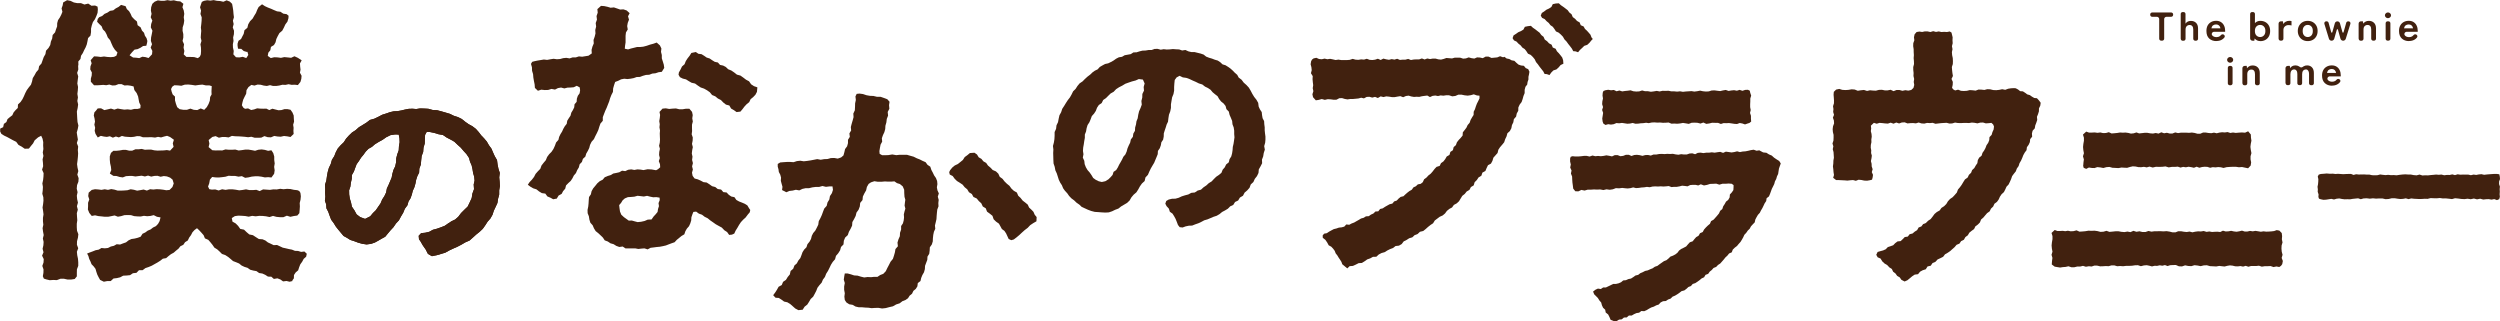
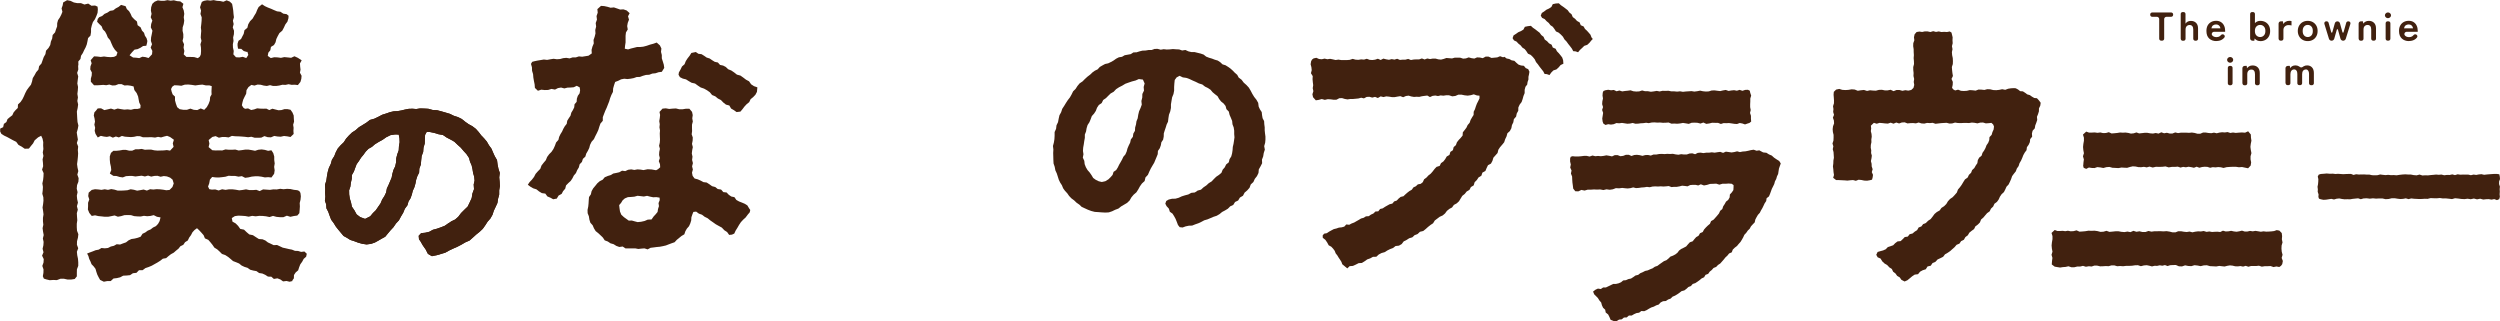
<svg xmlns="http://www.w3.org/2000/svg" width="109" height="14" viewBox="0 0 109 14" fill="none">
  <g clip-path="url(#clip0_84_3)">
    <path d="M18.841 11.174L18.658 11.07L18.561 10.879L18.435 10.699L18.326 10.51L18.268 10.433L18.254 10.281L18.362 10.165L18.541 10.147L18.716 10.106L18.877 10.017L19.05 9.972L19.22 9.912L19.387 9.847L19.534 9.745L19.683 9.648L19.847 9.569L19.98 9.451L20.103 9.289L20.245 9.147L20.392 9.005L20.48 8.822L20.565 8.639L20.597 8.439L20.667 8.248L20.653 8.045L20.692 7.875L20.675 7.706L20.627 7.54L20.601 7.373L20.563 7.207L20.494 7.053L20.45 6.886L20.344 6.726L20.215 6.584L20.091 6.438L19.95 6.312L19.813 6.18L19.646 6.085L19.474 5.996L19.313 5.886L19.118 5.852L18.935 5.795L18.746 5.756L18.605 5.75L18.533 5.882L18.525 6.069L18.519 6.257L18.465 6.438L18.451 6.625L18.384 6.803L18.364 6.99L18.348 7.177L18.282 7.355L18.274 7.526L18.197 7.678L18.145 7.838L18.113 8.004L18.067 8.165L17.997 8.319L17.956 8.483L17.9 8.641L17.81 8.785L17.765 8.948L17.651 9.102L17.579 9.277L17.482 9.439L17.392 9.607L17.261 9.747L17.155 9.905L17.026 10.043L16.905 10.187L16.795 10.322L16.64 10.407L16.491 10.494L16.339 10.577L16.176 10.632L15.985 10.658L15.796 10.63L15.613 10.579L15.436 10.512L15.273 10.461L15.129 10.37L14.978 10.287L14.868 10.155L14.761 10.027L14.646 9.883L14.55 9.727L14.439 9.579L14.373 9.406L14.311 9.232L14.232 9.08L14.222 8.911L14.166 8.749L14.186 8.579L14.174 8.412L14.178 8.244L14.17 8.055L14.228 7.874L14.254 7.688L14.287 7.503L14.339 7.321L14.421 7.15L14.472 6.968L14.574 6.809L14.642 6.635L14.729 6.472L14.853 6.332L14.988 6.203L15.089 6.046L15.213 5.908L15.346 5.779L15.504 5.677L15.647 5.549L15.812 5.448L15.975 5.348L16.13 5.229L16.32 5.176L16.493 5.093L16.664 5.003L16.849 4.945L17.004 4.89L17.166 4.853L17.333 4.845L17.494 4.817L17.653 4.778L17.816 4.746L17.982 4.74L18.147 4.754L18.312 4.728L18.477 4.732L18.672 4.742L18.861 4.794L19.056 4.805L19.244 4.855L19.429 4.908L19.614 4.963L19.787 5.048L19.966 5.105L20.133 5.188L20.279 5.306L20.43 5.413L20.595 5.503L20.744 5.616L20.87 5.756L20.981 5.902L21.108 6.034L21.226 6.174L21.317 6.332L21.425 6.479L21.497 6.647L21.572 6.813L21.67 6.98L21.694 7.172L21.732 7.357L21.791 7.54L21.767 7.734L21.785 7.923L21.795 8.114L21.765 8.297V8.485L21.716 8.664L21.688 8.85L21.61 9.019L21.53 9.187L21.473 9.364L21.381 9.526L21.258 9.666L21.158 9.822L21.051 9.974L20.915 10.104L20.762 10.226L20.617 10.358L20.47 10.488L20.287 10.567L20.119 10.666L19.946 10.756L19.767 10.835L19.59 10.918L19.417 11.015L19.23 11.072L19.041 11.127L18.847 11.165L18.841 11.174ZM15.704 9.465L15.918 9.544L16.142 9.431L16.258 9.291L16.387 9.165L16.489 9.015L16.592 8.867L16.662 8.7L16.761 8.548L16.835 8.392L16.867 8.219L16.941 8.063L17.008 7.905L17.076 7.745L17.108 7.576L17.155 7.41L17.231 7.252L17.269 7.079L17.277 6.897L17.321 6.726L17.384 6.556L17.394 6.377L17.424 6.201L17.416 6.022L17.384 5.866L17.225 5.862L17.026 5.892L16.847 5.979L16.684 6.093L16.511 6.188L16.343 6.292L16.216 6.403L16.065 6.487L15.945 6.61L15.846 6.748L15.738 6.878L15.649 7.02L15.549 7.158L15.488 7.317L15.43 7.477L15.344 7.627L15.336 7.801L15.298 7.964L15.277 8.132L15.221 8.297L15.225 8.481L15.253 8.66L15.306 8.832L15.342 9.009L15.452 9.171L15.547 9.345L15.704 9.465Z" fill="#41210F" />
    <path d="M18.841 11.174L18.658 11.07L18.561 10.879L18.435 10.699L18.326 10.51L18.268 10.433L18.254 10.281L18.362 10.165L18.541 10.147L18.716 10.106L18.877 10.017L19.05 9.972L19.22 9.912L19.387 9.847L19.534 9.745L19.683 9.648L19.847 9.569L19.98 9.451L20.103 9.289L20.245 9.147L20.392 9.005L20.48 8.822L20.565 8.639L20.597 8.439L20.667 8.248L20.653 8.045L20.692 7.875L20.675 7.706L20.627 7.54L20.601 7.373L20.563 7.207L20.494 7.053L20.45 6.886L20.344 6.726L20.215 6.584L20.091 6.438L19.95 6.312L19.813 6.18L19.646 6.085L19.474 5.996L19.313 5.886L19.118 5.852L18.935 5.795L18.746 5.756L18.605 5.75L18.533 5.882L18.525 6.069L18.519 6.257L18.465 6.438L18.451 6.625L18.384 6.803L18.364 6.99L18.348 7.177L18.282 7.355L18.274 7.526L18.197 7.678L18.145 7.838L18.113 8.004L18.067 8.165L17.997 8.319L17.956 8.483L17.9 8.641L17.81 8.785L17.765 8.948L17.651 9.102L17.579 9.277L17.482 9.439L17.392 9.607L17.261 9.747L17.155 9.905L17.026 10.043L16.905 10.187L16.795 10.322L16.64 10.407L16.491 10.494L16.339 10.577L16.176 10.632L15.985 10.658L15.796 10.63L15.613 10.579L15.436 10.512L15.273 10.461L15.129 10.37L14.978 10.287L14.868 10.155L14.761 10.027L14.646 9.883L14.55 9.727L14.439 9.579L14.373 9.406L14.311 9.232L14.232 9.08L14.222 8.911L14.166 8.749L14.186 8.579L14.174 8.412L14.178 8.244L14.17 8.055L14.228 7.874L14.254 7.688L14.287 7.503L14.339 7.321L14.421 7.15L14.472 6.968L14.574 6.809L14.642 6.635L14.729 6.472L14.853 6.332L14.988 6.203L15.089 6.046L15.213 5.908L15.346 5.779L15.504 5.677L15.647 5.549L15.812 5.448L15.975 5.348L16.13 5.229L16.32 5.176L16.493 5.093L16.664 5.003L16.849 4.945L17.004 4.89L17.166 4.853L17.333 4.845L17.494 4.817L17.653 4.778L17.816 4.746L17.982 4.74L18.147 4.754L18.312 4.728L18.477 4.732L18.672 4.742L18.861 4.794L19.056 4.805L19.244 4.855L19.429 4.908L19.614 4.963L19.787 5.048L19.966 5.105L20.133 5.188L20.279 5.306L20.43 5.413L20.595 5.503L20.744 5.616L20.87 5.756L20.981 5.902L21.108 6.034L21.226 6.174L21.317 6.332L21.425 6.479L21.497 6.647L21.572 6.813L21.67 6.98L21.694 7.172L21.732 7.357L21.791 7.54L21.767 7.734L21.785 7.923L21.795 8.114L21.765 8.297V8.485L21.716 8.664L21.688 8.85L21.61 9.019L21.53 9.187L21.473 9.364L21.381 9.526L21.258 9.666L21.158 9.822L21.051 9.974L20.915 10.104L20.762 10.226L20.617 10.358L20.47 10.488L20.287 10.567L20.119 10.666L19.946 10.756L19.767 10.835L19.59 10.918L19.417 11.015L19.23 11.072L19.041 11.127L18.847 11.165L18.841 11.174ZM15.704 9.465L15.918 9.544L16.142 9.431L16.258 9.291L16.387 9.165L16.489 9.015L16.592 8.867L16.662 8.7L16.761 8.548L16.835 8.392L16.867 8.219L16.941 8.063L17.008 7.905L17.076 7.745L17.108 7.576L17.155 7.41L17.231 7.252L17.269 7.079L17.277 6.897L17.321 6.726L17.384 6.556L17.394 6.377L17.424 6.201L17.416 6.022L17.384 5.866L17.225 5.862L17.026 5.892L16.847 5.979L16.684 6.093L16.511 6.188L16.343 6.292L16.216 6.403L16.065 6.487L15.945 6.61L15.846 6.748L15.738 6.878L15.649 7.02L15.549 7.158L15.488 7.317L15.43 7.477L15.344 7.627L15.336 7.801L15.298 7.964L15.277 8.132L15.221 8.297L15.225 8.481L15.253 8.66L15.306 8.832L15.342 9.009L15.452 9.171L15.547 9.345L15.704 9.465Z" fill="#41210F" />
    <path d="M51.556 9.918L51.435 9.905L51.359 9.808L51.309 9.676L51.256 9.544L51.192 9.427L51.122 9.315L51.005 9.232L50.963 9.098L50.861 8.986L50.808 8.879L50.848 8.763L50.955 8.7L51.098 8.666L51.25 8.662L51.391 8.623L51.526 8.56L51.666 8.516L51.809 8.479L51.94 8.408L52.094 8.392L52.217 8.309L52.362 8.27L52.474 8.167L52.595 8.086L52.703 7.986L52.828 7.909L52.928 7.803L53.027 7.706L53.145 7.627L53.254 7.536L53.308 7.4L53.399 7.296L53.459 7.172L53.575 7.077L53.608 6.939L53.684 6.819L53.72 6.683L53.74 6.545L53.75 6.406L53.782 6.27L53.803 6.132L53.823 5.988L53.811 5.845V5.699L53.789 5.555L53.736 5.419L53.722 5.275L53.668 5.141L53.61 5.008L53.576 4.866L53.471 4.758L53.435 4.62L53.349 4.512L53.238 4.423L53.154 4.316L53.085 4.194L52.975 4.109L52.87 4.021L52.78 3.914L52.665 3.837L52.539 3.776L52.42 3.683L52.273 3.638L52.139 3.571L52.002 3.512L51.865 3.447L51.721 3.395L51.57 3.374L51.429 3.305L51.299 3.376L51.218 3.488L51.202 3.64L51.192 3.794V3.95L51.164 4.099L51.104 4.245L51.078 4.397L51.053 4.549V4.705L51.023 4.855L50.967 5.001L50.943 5.152L50.925 5.306L50.865 5.43L50.826 5.559L50.782 5.687L50.742 5.815L50.738 5.955L50.712 6.089L50.635 6.205L50.611 6.339L50.565 6.466L50.485 6.58L50.477 6.722L50.426 6.848L50.374 6.972L50.322 7.097L50.252 7.213L50.175 7.345L50.109 7.483L50.049 7.623L49.942 7.737L49.906 7.893L49.789 8L49.701 8.124L49.627 8.26L49.544 8.388L49.426 8.489L49.329 8.605L49.251 8.741L49.142 8.846L49.008 8.925L48.879 9.001L48.762 9.094L48.62 9.147L48.487 9.212L48.344 9.26L48.19 9.268L48.037 9.26L47.884 9.248L47.729 9.238L47.579 9.199L47.434 9.145L47.301 9.084L47.165 9.023L47.058 8.921L46.938 8.838L46.833 8.737L46.713 8.648L46.612 8.542L46.532 8.426L46.435 8.323L46.353 8.209L46.299 8.077L46.222 7.958L46.162 7.832L46.12 7.698L46.077 7.564L46.013 7.424L45.985 7.274L45.935 7.128L45.927 6.974L45.923 6.823L45.919 6.671L45.927 6.519L45.909 6.365L45.949 6.215L45.973 6.065L45.981 5.914V5.758L46.045 5.616L46.063 5.464L46.13 5.326L46.158 5.176L46.192 5.026L46.266 4.892L46.313 4.746L46.397 4.618L46.475 4.49L46.556 4.366L46.648 4.247L46.721 4.119L46.787 3.983L46.895 3.877L46.976 3.75L47.072 3.634L47.199 3.549L47.303 3.443L47.414 3.342L47.533 3.252L47.629 3.159L47.736 3.082L47.858 3.023L47.95 2.92L48.065 2.853L48.182 2.79L48.318 2.761L48.437 2.703L48.553 2.638L48.664 2.559L48.783 2.498L48.919 2.477L49.036 2.408L49.17 2.384L49.301 2.36L49.418 2.285L49.554 2.281L49.681 2.24L49.81 2.208L49.944 2.203L50.075 2.181H50.209L50.338 2.134L50.471 2.13L50.607 2.167L50.738 2.145L50.871 2.159L51.005 2.153L51.138 2.139L51.273 2.149L51.411 2.155L51.542 2.201L51.684 2.179L51.811 2.238L51.942 2.27H52.082L52.215 2.303L52.348 2.335L52.478 2.38L52.589 2.469L52.715 2.518L52.842 2.555L52.965 2.603L53.093 2.64L53.204 2.713L53.302 2.806L53.433 2.845L53.545 2.916L53.654 2.993L53.752 3.082L53.843 3.177L53.943 3.263L54.008 3.384L54.134 3.478L54.227 3.603L54.345 3.707L54.45 3.821L54.53 3.955L54.602 4.094L54.683 4.226L54.781 4.35L54.858 4.486L54.878 4.648L54.934 4.77L55.011 4.886L55.026 5.022L55.049 5.154L55.115 5.279L55.123 5.415L55.141 5.549V5.685L55.155 5.819L55.173 5.953V6.089L55.161 6.223L55.119 6.371L55.147 6.525L55.099 6.671L55.075 6.819L55.022 6.959L55.029 7.116L54.96 7.252L54.884 7.385L54.87 7.542L54.804 7.678L54.709 7.799L54.647 7.937L54.534 8.041L54.48 8.187L54.381 8.299L54.265 8.398L54.194 8.534L54.06 8.613L53.984 8.741L53.849 8.806L53.77 8.934L53.636 8.997L53.535 9.1L53.411 9.175L53.284 9.242L53.172 9.335L53.047 9.408L52.908 9.453L52.776 9.51L52.645 9.565L52.506 9.605L52.378 9.674L52.247 9.735L52.111 9.782L51.978 9.835L51.831 9.841L51.69 9.871L51.554 9.922L51.556 9.918ZM47.78 7.842L47.904 7.903L48.039 7.935L48.192 7.901L48.328 7.818L48.421 7.726L48.509 7.627L48.551 7.493L48.666 7.414L48.736 7.302L48.793 7.183L48.859 7.069L48.923 6.955L48.978 6.836L49.066 6.734L49.122 6.608L49.158 6.472L49.213 6.343L49.275 6.219L49.305 6.081L49.393 5.965L49.413 5.825L49.484 5.703L49.492 5.559L49.53 5.426L49.55 5.288L49.603 5.158L49.627 5.005L49.663 4.855L49.727 4.711L49.781 4.563L49.765 4.403L49.803 4.253L49.807 4.097L49.878 3.95L49.864 3.792L49.906 3.64L49.831 3.47L49.653 3.447L49.51 3.51L49.359 3.549L49.211 3.599L49.064 3.652L48.931 3.733L48.791 3.804L48.662 3.888L48.553 4.003L48.425 4.074L48.322 4.174L48.22 4.277L48.099 4.36L48.033 4.494L47.91 4.577L47.83 4.697L47.778 4.835L47.701 4.953L47.603 5.062L47.553 5.198L47.498 5.33L47.418 5.452L47.376 5.59L47.352 5.732L47.299 5.866V6.012L47.273 6.152L47.253 6.292L47.227 6.434L47.217 6.58L47.239 6.724L47.211 6.874L47.275 7.01L47.291 7.156L47.344 7.292L47.416 7.414L47.51 7.521L47.589 7.635L47.663 7.759L47.778 7.842H47.78Z" fill="#41210F" />
    <path d="M24.285 8.656L24.12 8.688L23.997 8.619L23.865 8.564L23.776 8.441L23.625 8.42L23.501 8.345L23.386 8.254L23.248 8.211L23.123 8.138L23.013 8.055L23.087 7.943L23.191 7.834L23.282 7.716L23.352 7.582L23.451 7.469L23.557 7.361L23.609 7.217L23.7 7.099L23.798 6.984L23.855 6.844L23.943 6.724L24.05 6.615L24.132 6.491L24.194 6.355L24.245 6.213L24.347 6.099L24.379 5.967L24.437 5.848L24.506 5.738L24.56 5.618L24.626 5.503L24.709 5.399L24.731 5.265L24.801 5.152L24.875 5.042L24.908 4.914L24.978 4.799L25.036 4.681L25.05 4.545L25.141 4.441L25.151 4.303L25.193 4.178L25.271 4.068L25.293 3.936L25.275 3.81L25.147 3.741L25.016 3.804L24.878 3.816L24.741 3.821L24.606 3.855L24.462 3.817L24.327 3.841L24.198 3.906L24.044 3.877L23.899 3.922L23.75 3.926L23.599 3.91L23.453 3.957L23.322 3.833L23.31 3.681L23.28 3.532L23.254 3.382L23.242 3.232L23.198 3.086L23.193 2.934L23.151 2.786L23.203 2.696L23.29 2.672L23.431 2.642L23.571 2.619L23.712 2.595L23.855 2.611L23.995 2.585L24.136 2.563L24.281 2.583L24.419 2.573L24.554 2.536L24.691 2.522L24.833 2.546L24.968 2.502H25.107L25.241 2.459L25.382 2.473L25.519 2.451L25.657 2.429L25.802 2.329L25.792 2.175L25.83 2.033L25.888 1.895L25.878 1.743L25.927 1.603L25.963 1.459L25.953 1.309L25.991 1.159L25.973 1.004L26.027 0.856L26.009 0.7L26.061 0.552L26.045 0.398L26.204 0.256L26.345 0.266L26.485 0.296L26.622 0.337L26.767 0.323L26.903 0.369L27.038 0.416L27.183 0.408L27.321 0.456L27.452 0.574L27.382 0.71L27.424 0.858L27.37 0.996L27.345 1.136L27.37 1.284L27.291 1.416L27.275 1.558V1.704V1.85L27.253 1.992L27.241 2.124L27.384 2.155L27.514 2.114L27.645 2.082L27.776 2.049H27.912L28.047 2.035L28.195 1.996L28.34 1.946L28.487 1.907L28.632 1.855L28.772 1.98L28.837 2.114L28.82 2.262L28.855 2.4V2.544L28.899 2.68L28.941 2.818L28.961 2.96L28.855 3.131L28.714 3.149L28.581 3.194L28.439 3.208L28.308 3.259L28.165 3.267L28.029 3.305L27.9 3.354L27.761 3.358L27.629 3.405L27.494 3.431L27.357 3.447L27.215 3.433L27.08 3.459L26.951 3.524L26.821 3.573L26.773 3.713L26.733 3.855L26.724 4.007L26.656 4.141L26.602 4.279L26.56 4.421L26.505 4.559L26.451 4.697L26.389 4.831L26.335 4.969L26.282 5.107V5.267L26.18 5.385L26.13 5.525L26.087 5.667L26.025 5.801L25.957 5.933L25.894 6.067L25.792 6.182L25.726 6.316L25.691 6.452L25.631 6.576L25.561 6.694L25.521 6.828L25.414 6.927L25.372 7.061L25.273 7.162L25.237 7.3L25.165 7.418L25.111 7.546L25.02 7.651L24.958 7.775L24.882 7.889L24.777 7.984L24.679 8.085L24.644 8.226L24.552 8.331L24.488 8.453L24.355 8.526L24.283 8.645L24.285 8.656ZM27.693 10.831H27.554H27.414H27.273L27.149 10.748L27.002 10.768L26.871 10.721L26.752 10.646L26.616 10.608L26.501 10.53L26.367 10.48L26.286 10.358L26.188 10.263L26.085 10.167L25.971 10.076L25.896 9.954L25.84 9.822L25.74 9.711L25.697 9.573L25.675 9.431L25.621 9.295L25.617 9.151L25.647 9.007L25.661 8.871L25.669 8.733L25.681 8.591L25.762 8.473L25.794 8.333L25.864 8.211L25.955 8.102L26.043 7.992L26.15 7.899L26.278 7.834L26.367 7.728L26.493 7.674L26.622 7.635L26.738 7.566L26.871 7.54L27 7.511L27.122 7.442L27.261 7.461L27.388 7.402L27.522 7.385L27.657 7.41L27.791 7.385L27.924 7.394L28.057 7.416L28.234 7.379L28.41 7.388L28.605 7.422L28.69 7.377L28.784 7.294L28.776 7.16L28.724 7.026L28.768 6.892L28.736 6.757L28.744 6.623L28.772 6.489L28.736 6.355L28.766 6.221L28.776 6.087L28.77 5.953L28.766 5.819L28.776 5.685L28.752 5.551L28.766 5.417L28.744 5.283L28.766 5.148L28.78 5.014L28.754 4.88L28.885 4.736L29.03 4.723L29.176 4.75L29.323 4.736L29.47 4.728L29.616 4.764H29.761L29.908 4.74H30.056L30.173 4.878L30.203 5.018L30.183 5.158L30.207 5.298L30.171 5.436V5.576L30.175 5.716L30.157 5.856L30.205 5.994L30.199 6.134L30.171 6.274L30.207 6.414L30.179 6.554L30.163 6.692L30.193 6.832L30.175 6.972L30.211 7.112L30.175 7.252L30.209 7.39L30.171 7.53L30.199 7.67L30.285 7.783L30.42 7.818L30.547 7.874L30.671 7.941L30.812 7.958L30.931 8.035L31.047 8.118L31.184 8.154L31.294 8.242L31.439 8.264L31.537 8.376L31.68 8.392L31.775 8.493L31.885 8.568L32.022 8.597L32.104 8.717L32.221 8.783L32.347 8.832L32.472 8.885L32.585 8.956L32.659 9.08L32.711 9.155L32.689 9.256L32.595 9.366L32.51 9.481L32.402 9.579L32.303 9.686L32.223 9.806L32.151 9.932L32.074 10.054L32.014 10.184L31.913 10.23L31.791 10.242L31.702 10.117L31.576 10.035L31.473 9.924L31.339 9.851L31.208 9.778L31.087 9.692L30.967 9.609L30.854 9.516L30.722 9.451L30.607 9.362L30.47 9.313L30.352 9.226L30.231 9.24L30.189 9.343L30.145 9.473L30.137 9.609L30.097 9.739L30.04 9.863L29.948 9.968L29.882 10.082L29.837 10.216L29.713 10.289L29.61 10.374L29.506 10.459L29.413 10.561L29.281 10.607L29.156 10.654L29.03 10.703L28.899 10.733L28.768 10.758L28.632 10.77L28.499 10.788L28.366 10.804L28.236 10.873L28.099 10.829L27.966 10.839L27.83 10.855L27.697 10.829L27.693 10.831ZM27.804 9.684L27.956 9.668L28.105 9.634L28.244 9.575L28.407 9.569L28.499 9.437L28.585 9.345L28.67 9.242L28.69 9.112L28.73 8.988L28.712 8.855L28.764 8.725L28.758 8.617L28.619 8.595L28.479 8.601L28.346 8.574L28.212 8.538L28.073 8.568L27.94 8.552L27.798 8.536L27.661 8.574L27.522 8.587L27.377 8.595L27.243 8.65L27.146 8.735L27.08 8.844L26.996 8.942L27.01 9.072L27.032 9.224L27.09 9.364L27.205 9.469L27.307 9.542L27.414 9.619L27.548 9.615L27.671 9.65L27.8 9.684H27.804ZM32.283 4.866L32.114 4.886L31.998 4.803L31.875 4.732L31.799 4.6L31.652 4.561L31.537 4.47L31.433 4.362L31.3 4.295L31.186 4.2L31.047 4.143L30.949 4.023L30.826 3.936L30.695 3.863L30.551 3.814L30.426 3.731L30.304 3.642L30.153 3.608L30.03 3.537L29.91 3.461L29.771 3.427L29.644 3.364L29.584 3.257L29.6 3.157L29.671 3.031L29.735 2.899L29.847 2.8L29.9 2.664L29.978 2.544L30.067 2.431L30.143 2.309L30.338 2.268L30.45 2.345L30.587 2.362L30.701 2.433L30.812 2.51L30.941 2.55L31.051 2.626L31.164 2.696L31.3 2.725L31.393 2.83L31.529 2.859L31.646 2.92L31.744 3.017L31.885 3.074L32.01 3.159L32.13 3.254L32.283 3.295L32.406 3.382L32.526 3.474L32.659 3.545L32.749 3.675L32.872 3.756L33.021 3.808L33.003 4.005L32.936 4.131L32.838 4.234L32.727 4.324L32.665 4.454L32.554 4.543L32.458 4.646L32.374 4.758L32.283 4.865V4.866Z" fill="#41210F" />
-     <path d="M35 13.503L34.811 13.523L34.673 13.45L34.558 13.347L34.45 13.253L34.329 13.18L34.186 13.148L34.07 13.063L33.955 12.99L33.813 12.981L33.71 12.87L33.795 12.758L33.875 12.633L33.947 12.503L34.084 12.428L34.142 12.288L34.267 12.202L34.343 12.078L34.437 11.965L34.47 11.815L34.584 11.717L34.636 11.577L34.743 11.482L34.807 11.36L34.894 11.253L34.944 11.125L34.99 10.995L35.063 10.881L35.163 10.778L35.205 10.646L35.294 10.539L35.36 10.419L35.394 10.283L35.456 10.161L35.547 10.054L35.611 9.932L35.676 9.798L35.698 9.642L35.77 9.51L35.832 9.374L35.883 9.234L35.937 9.094L36.043 8.976L36.079 8.828L36.158 8.698L36.186 8.548L36.272 8.42L36.317 8.278L36.297 8.128H36.158L36.011 8.146L35.858 8.11L35.714 8.15H35.565L35.418 8.169L35.274 8.205H35.125L34.984 8.236L34.849 8.301L34.699 8.274L34.56 8.309L34.417 8.325L34.283 8.382L34.098 8.286L34.116 8.144L34.078 8.01L34.044 7.881L34.054 7.745L34.02 7.617L33.957 7.497L33.941 7.379L33.909 7.266V7.148L34.017 7.083L34.162 7.071L34.307 7.061H34.452L34.6 7.071L34.745 7.024L34.892 7.008L35.044 7.032L35.191 7.016L35.338 6.994L35.485 6.966L35.631 6.937L35.784 6.965L35.931 6.939L36.081 6.933L36.226 6.892L36.375 6.888L36.526 6.915L36.672 6.864L36.775 6.777L36.813 6.639L36.845 6.499L36.934 6.379L36.972 6.241V6.095L37.052 5.967L37.034 5.817L37.11 5.687L37.096 5.539L37.132 5.401L37.175 5.255L37.215 5.107L37.205 4.951L37.271 4.809L37.279 4.657L37.283 4.506L37.315 4.358L37.297 4.204L37.352 4.092L37.474 4.08L37.627 4.101L37.776 4.151L37.928 4.178L38.083 4.184L38.234 4.22H38.392L38.539 4.271L38.686 4.326L38.784 4.437L38.762 4.586L38.776 4.74L38.704 4.882L38.72 5.04L38.664 5.184L38.646 5.336L38.604 5.482L38.596 5.624L38.559 5.76L38.497 5.892L38.449 6.026L38.463 6.176L38.393 6.304L38.366 6.444L38.342 6.586L38.352 6.706L38.461 6.767H38.594L38.728 6.763L38.903 6.734L39.078 6.765L39.231 6.748H39.385H39.54L39.687 6.791L39.834 6.832L39.972 6.901L40.101 6.951L40.225 7.014L40.356 7.071L40.44 7.187L40.561 7.268L40.607 7.408L40.67 7.526L40.728 7.647L40.808 7.763L40.858 7.891L40.871 8.027L40.848 8.167L40.873 8.299L40.933 8.432L40.888 8.574L40.927 8.714L40.911 8.854L40.919 8.995L40.866 9.134L40.85 9.274L40.838 9.414L40.83 9.554L40.798 9.692L40.764 9.83L40.778 9.975L40.718 10.108L40.69 10.244L40.675 10.384L40.669 10.526L40.627 10.66L40.541 10.782L40.533 10.924L40.515 11.064L40.438 11.188L40.43 11.33L40.38 11.46L40.332 11.59L40.324 11.734L40.286 11.87L40.215 11.993L40.163 12.121L40.133 12.253L40.016 12.342L39.998 12.484L39.928 12.596L39.823 12.683L39.765 12.805L39.661 12.89L39.588 13.004L39.478 13.081L39.351 13.128L39.224 13.225L39.072 13.274L38.931 13.355L38.774 13.391L38.618 13.432L38.459 13.45L38.298 13.422L38.139 13.426L37.999 13.436L37.862 13.416L37.723 13.41L37.583 13.397H37.442L37.301 13.365L37.171 13.29L37.028 13.267L36.905 13.188L36.833 13.081L36.815 12.933L36.833 12.785L36.805 12.637V12.49L36.833 12.34L36.789 12.192L36.811 12.04L36.833 11.922H36.952L37.098 11.961L37.239 12.008L37.39 12.018L37.534 12.062L37.679 12.097L37.83 12.078L37.977 12.085L38.115 12.07H38.258L38.377 11.991L38.511 11.939L38.62 11.825L38.688 11.683L38.76 11.547L38.829 11.411L38.931 11.287L38.977 11.147L39.017 11.005L39.042 10.859L39.148 10.737L39.13 10.577L39.172 10.437L39.233 10.299L39.241 10.149L39.289 10.007V9.855L39.367 9.739L39.401 9.613L39.416 9.483L39.407 9.348L39.436 9.222L39.474 9.096L39.44 8.964L39.454 8.836L39.472 8.708L39.436 8.581L39.426 8.43L39.422 8.272L39.359 8.126L39.235 8.023L39.108 7.984L38.996 7.907L38.859 7.919H38.73L38.579 7.911L38.427 7.925H38.276L38.123 7.901L37.974 7.95L37.872 8.019L37.796 8.152L37.763 8.299L37.687 8.432L37.621 8.568L37.605 8.723L37.504 8.846L37.488 9.001L37.434 9.143L37.343 9.268L37.307 9.415L37.239 9.55L37.163 9.682L37.151 9.839L37.086 9.975L37.012 10.108L36.964 10.25L36.847 10.36L36.791 10.498L36.777 10.656L36.668 10.768L36.628 10.914L36.548 11.04L36.449 11.155L36.409 11.303L36.309 11.417L36.23 11.543L36.166 11.679L36.1 11.811L36.021 11.935L35.967 12.075L35.88 12.19L35.824 12.324L35.728 12.432L35.641 12.547L35.589 12.681L35.523 12.809L35.454 12.935L35.346 13.036L35.274 13.16L35.197 13.28L35.081 13.371L35.004 13.491L35 13.503ZM44.2 10.441L44.092 10.472L43.979 10.421L43.923 10.301L43.867 10.179L43.794 10.068L43.682 9.985L43.618 9.867L43.553 9.751L43.427 9.662L43.322 9.559L43.272 9.41L43.157 9.317L43.035 9.228L42.979 9.082L42.85 9.003L42.784 8.863L42.677 8.767L42.585 8.654L42.444 8.589L42.372 8.459L42.247 8.382L42.171 8.254L42.06 8.163L41.97 8.051L41.849 7.97L41.725 7.893L41.624 7.795L41.538 7.676L41.409 7.609L41.385 7.503L41.427 7.418L41.518 7.306L41.628 7.215L41.761 7.152L41.873 7.063L41.982 6.974L42.062 6.848L42.177 6.765L42.287 6.673L42.486 6.659L42.597 6.736L42.671 6.858L42.79 6.927L42.876 7.034L42.997 7.103L43.075 7.217L43.184 7.308L43.282 7.412L43.423 7.473L43.527 7.572L43.59 7.71L43.708 7.795L43.795 7.907L43.899 8.01L44.012 8.102L44.098 8.221L44.203 8.319L44.335 8.394L44.395 8.534L44.5 8.633L44.59 8.747L44.707 8.836L44.811 8.923L44.868 9.049L44.966 9.139L45.059 9.236L45.113 9.362L45.197 9.465L45.189 9.648L45.049 9.729L44.916 9.818L44.807 9.934L44.679 10.031L44.56 10.137L44.444 10.246L44.323 10.348L44.196 10.445L44.2 10.441Z" fill="#41210F" />
    <path d="M58.74 11.701L58.614 11.596L58.523 11.521L58.487 11.419L58.429 11.326L58.367 11.236L58.308 11.137L58.236 11.046L58.192 10.934L58.123 10.841L58.043 10.756L57.931 10.695L57.864 10.571L57.784 10.455L57.673 10.368L57.669 10.263L57.733 10.188L57.848 10.167L57.947 10.1L58.051 10.043L58.154 9.989L58.268 9.962L58.377 9.924L58.497 9.912L58.61 9.881L58.698 9.786L58.827 9.8L58.931 9.743L59.04 9.703L59.142 9.644L59.243 9.587L59.343 9.526L59.456 9.496L59.554 9.433L59.679 9.425L59.775 9.356L59.88 9.309L59.968 9.222L60.093 9.214L60.171 9.112L60.288 9.084L60.384 9.019L60.485 8.962L60.587 8.905L60.706 8.877L60.784 8.783L60.897 8.745L60.979 8.658L61.068 8.585L61.19 8.556L61.275 8.475L61.363 8.398L61.455 8.327L61.556 8.27L61.626 8.169L61.733 8.12L61.817 8.039L61.944 8.015L62.034 7.943L62.092 7.816L62.195 7.741L62.281 7.647L62.384 7.568L62.468 7.471L62.545 7.369L62.633 7.276L62.77 7.233L62.828 7.112L62.935 7.037L63.013 6.935L63.077 6.823L63.196 6.755L63.236 6.623L63.347 6.548L63.379 6.414L63.477 6.328L63.521 6.205L63.598 6.105L63.688 6.01L63.77 5.91L63.779 5.77L63.859 5.669L63.937 5.566L63.99 5.45L64.076 5.352L64.118 5.229L64.181 5.119L64.249 5.01L64.253 4.872L64.309 4.76L64.347 4.64L64.392 4.521L64.45 4.407L64.506 4.291V4.172L64.392 4.161L64.257 4.113L64.124 4.151L63.99 4.17L63.855 4.155L63.72 4.127H63.584L63.451 4.184L63.318 4.2L63.18 4.155H63.045L62.929 4.172L62.812 4.159L62.697 4.188L62.579 4.165L62.462 4.18L62.346 4.232L62.231 4.166L62.113 4.18L61.996 4.196L61.88 4.224L61.765 4.218L61.65 4.226L61.532 4.206L61.415 4.17L61.299 4.186L61.178 4.239L61.054 4.192L60.931 4.212L60.81 4.234H60.686L60.563 4.214L60.441 4.202L60.32 4.232L60.197 4.202L60.075 4.273L59.952 4.224L59.83 4.255L59.707 4.22L59.586 4.226L59.468 4.289L59.347 4.261L59.229 4.293L59.11 4.305L58.99 4.316H58.871L58.752 4.334L58.632 4.314L58.511 4.277L58.391 4.283L58.274 4.346L58.154 4.35L58.023 4.332L57.892 4.324L57.762 4.354L57.629 4.318L57.5 4.354L57.37 4.374L57.249 4.239L57.221 4.109L57.263 3.975L57.235 3.845L57.255 3.713L57.239 3.583L57.227 3.451L57.235 3.319L57.157 3.192L57.191 3.06L57.177 2.93L57.143 2.802L57.165 2.67L57.205 2.597L57.273 2.546L57.394 2.52L57.511 2.573L57.631 2.583L57.752 2.555L57.872 2.583L57.993 2.565L58.113 2.589L58.232 2.617L58.355 2.599L58.479 2.619H58.602H58.726L58.851 2.609L58.977 2.567L59.1 2.601L59.223 2.609L59.347 2.589L59.47 2.599L59.593 2.563L59.717 2.609L59.836 2.617L59.956 2.601L60.075 2.561L60.197 2.615L60.316 2.555L60.438 2.587L60.559 2.607L60.678 2.577L60.798 2.599L60.917 2.563L61.037 2.613L61.156 2.601H61.275L61.397 2.569L61.516 2.617L61.636 2.595L61.755 2.589H61.875L61.994 2.548L62.113 2.593L62.231 2.55L62.35 2.575L62.47 2.554H62.589L62.709 2.587L62.828 2.599L62.947 2.569L63.065 2.528L63.186 2.538L63.308 2.548L63.427 2.514H63.548L63.67 2.516L63.793 2.557L63.915 2.546L64.036 2.502L64.158 2.536L64.281 2.554L64.4 2.502L64.522 2.508L64.649 2.536L64.773 2.469H64.9L65.029 2.526L65.155 2.514L65.28 2.502L65.404 2.451L65.533 2.498L65.593 2.477L65.688 2.55L65.806 2.573L65.907 2.63L66.027 2.652L66.114 2.737L66.206 2.816L66.317 2.855L66.441 2.869L66.522 2.968L66.63 3.015L66.683 3.127L66.665 3.24L66.64 3.35V3.466L66.602 3.575L66.586 3.687L66.51 3.784L66.475 3.916V4.058L66.423 4.186L66.387 4.318L66.343 4.446L66.257 4.561L66.2 4.685L66.196 4.829L66.13 4.949L66.102 5.085L66.005 5.194L65.981 5.332L65.921 5.454L65.895 5.592L65.83 5.712L65.722 5.811L65.686 5.945L65.626 6.069L65.583 6.201L65.495 6.31L65.404 6.414L65.328 6.529L65.294 6.669L65.203 6.773L65.111 6.876L65.071 7.012L65.007 7.132L64.876 7.203L64.816 7.327L64.763 7.455L64.633 7.526L64.588 7.661L64.464 7.736L64.391 7.848L64.295 7.943L64.253 8.083L64.132 8.155L64.068 8.278L63.947 8.349L63.863 8.455L63.755 8.54L63.684 8.656L63.612 8.775L63.513 8.867L63.389 8.934L63.31 9.045L63.188 9.11L63.085 9.195L63.003 9.307L62.9 9.394L62.772 9.451L62.665 9.532L62.557 9.613L62.482 9.735L62.368 9.81L62.261 9.895L62.159 9.987L62.052 10.072L61.908 10.106L61.809 10.202L61.678 10.252L61.576 10.348L61.441 10.388L61.325 10.463L61.202 10.524L61.112 10.642L60.993 10.711L60.846 10.727L60.736 10.813L60.607 10.861L60.485 10.922L60.37 10.995L60.236 11.032L60.115 11.095L60.008 11.194L59.86 11.198L59.741 11.265L59.611 11.31L59.498 11.391L59.379 11.464L59.235 11.474L59.112 11.537L58.986 11.594L58.845 11.604L58.736 11.707L58.74 11.701ZM67.551 3.271L67.442 3.232L67.344 3.224L67.285 3.11L67.205 3.009L67.125 2.908L67.052 2.804L66.97 2.705L66.914 2.585L66.833 2.485L66.739 2.394L66.62 2.341L66.554 2.238L66.478 2.141L66.375 2.074L66.299 1.978L66.204 1.903L66.122 1.814L66.009 1.761L65.949 1.664L65.991 1.544L66.096 1.477L66.198 1.404L66.315 1.355L66.421 1.29L66.484 1.169L66.62 1.14L66.747 1.126L66.835 1.209L66.936 1.278L67.032 1.353L67.129 1.428L67.201 1.528L67.299 1.605L67.352 1.725L67.454 1.798L67.537 1.889L67.651 1.95L67.701 2.072L67.826 2.126L67.882 2.236L67.965 2.321L68.041 2.414L68.113 2.508L68.152 2.626L68.164 2.778L68.043 2.836L67.957 2.938L67.86 3.027L67.728 3.07L67.635 3.163L67.555 3.275L67.551 3.271ZM68.801 2.277L68.692 2.238L68.594 2.232L68.533 2.118L68.455 2.015L68.375 1.915L68.3 1.81L68.21 1.717L68.144 1.601L68.055 1.508L67.959 1.424L67.84 1.37L67.774 1.266L67.701 1.167L67.599 1.098L67.525 1L67.43 0.923L67.348 0.832L67.235 0.779L67.177 0.682L67.223 0.566L67.326 0.499L67.424 0.424L67.539 0.371L67.641 0.302L67.701 0.181L67.836 0.152L67.965 0.144L68.055 0.227L68.156 0.296L68.254 0.369L68.351 0.444L68.423 0.544L68.521 0.623L68.572 0.745L68.674 0.82L68.757 0.913L68.871 0.976L68.921 1.1L69.046 1.154L69.104 1.26L69.191 1.339L69.269 1.426L69.345 1.514L69.388 1.629L69.446 1.7L69.382 1.765L69.299 1.867L69.203 1.956L69.074 1.999L68.982 2.09L68.887 2.177L68.803 2.279L68.801 2.277Z" fill="#41210F" />
    <path d="M70.364 14L70.222 13.943L70.173 13.825L70.115 13.71L70.009 13.625L69.986 13.503L69.894 13.418L69.844 13.31L69.812 13.19L69.733 13.099L69.671 12.998L69.59 12.914L69.506 12.831L69.458 12.712L69.562 12.632L69.669 12.582L69.796 12.602L69.898 12.533H70.019L70.125 12.482L70.23 12.432L70.334 12.379H70.457L70.571 12.352L70.678 12.306L70.772 12.227L70.891 12.216L70.997 12.168L71.112 12.145L71.212 12.081L71.307 12.012L71.423 11.985L71.516 11.912L71.624 11.867L71.727 11.813L71.843 11.788L71.948 11.74L72.056 11.697L72.151 11.63L72.263 11.592L72.356 11.521L72.452 11.454L72.547 11.387L72.657 11.344L72.746 11.271L72.83 11.188L72.941 11.147L73.045 11.092L73.136 11.021L73.208 10.924L73.3 10.855L73.409 10.802L73.517 10.745L73.596 10.652L73.678 10.563L73.799 10.522L73.875 10.427L73.954 10.338L74.06 10.275L74.12 10.169L74.239 10.116L74.297 10.007L74.376 9.918L74.462 9.834L74.554 9.757L74.603 9.64L74.713 9.577L74.793 9.488L74.872 9.398L74.948 9.305L74.998 9.193L75.093 9.114L75.131 8.995L75.197 8.897L75.254 8.792L75.352 8.712L75.412 8.607L75.423 8.479L75.507 8.388L75.575 8.288L75.583 8.159V8.069L75.501 8.012L75.366 8.002L75.232 8.012H75.097L74.964 8.051L74.828 8.008L74.693 8.014L74.558 8.019L74.426 8.061L74.293 8.086L74.156 8.035L74.042 8.086L73.925 8.059H73.807L73.692 8.069L73.576 8.124L73.459 8.108L73.341 8.096L73.226 8.126L73.111 8.146H72.993L72.876 8.157L72.758 8.112L72.643 8.124L72.525 8.132L72.408 8.124L72.288 8.132L72.167 8.126L72.048 8.134L71.928 8.163L71.807 8.148L71.687 8.167L71.568 8.175L71.448 8.193L71.329 8.201L71.208 8.171L71.088 8.203L70.969 8.217L70.847 8.207L70.728 8.193L70.591 8.211L70.453 8.203L70.318 8.254L70.183 8.274L70.043 8.254L69.908 8.286L69.769 8.26L69.631 8.266L69.494 8.26L69.357 8.27H69.221L69.088 8.309L68.948 8.28L68.819 8.343L68.684 8.339L68.592 8.223L68.576 8.09L68.558 7.96L68.549 7.828L68.544 7.696L68.493 7.568L68.519 7.432L68.461 7.306L68.487 7.172L68.457 7.043V6.911L68.483 6.836L68.56 6.811L68.684 6.823H68.807L68.933 6.813L69.058 6.797H69.181L69.307 6.825L69.432 6.781L69.554 6.811L69.675 6.799L69.796 6.811L69.918 6.797L70.039 6.773L70.163 6.793L70.284 6.819L70.406 6.763H70.527L70.65 6.811L70.772 6.795L70.893 6.748H71.013L71.132 6.801L71.251 6.759L71.371 6.75L71.49 6.765L71.612 6.795L71.733 6.761L71.853 6.757L71.974 6.783L72.091 6.738H72.213L72.332 6.716L72.452 6.71L72.573 6.718L72.695 6.708L72.816 6.714L72.937 6.706L73.059 6.732L73.18 6.746L73.3 6.722L73.421 6.736H73.543L73.662 6.694L73.783 6.685L73.907 6.724L74.024 6.665L74.146 6.655L74.267 6.675L74.39 6.657H74.514L74.635 6.641L74.759 6.657L74.88 6.637L75.001 6.621L75.127 6.665L75.248 6.612L75.372 6.629L75.495 6.647L75.617 6.629L75.738 6.598L75.861 6.631L75.981 6.606L76.102 6.598L76.222 6.574L76.341 6.545L76.46 6.527L76.586 6.572L76.705 6.554L76.755 6.582L76.873 6.645L77.016 6.661L77.127 6.732L77.249 6.783L77.35 6.874L77.46 6.949L77.573 7.018L77.641 7.128L77.601 7.239L77.563 7.349L77.545 7.465L77.527 7.584L77.476 7.69L77.444 7.803L77.388 7.907L77.358 8.021L77.306 8.128L77.253 8.232L77.213 8.343L77.173 8.453L77.127 8.562L77.024 8.643L77.006 8.765L76.94 8.863L76.89 8.97L76.839 9.074L76.779 9.175L76.727 9.279L76.645 9.368L76.586 9.469L76.532 9.573L76.506 9.694L76.423 9.78L76.343 9.867L76.287 9.972L76.202 10.054L76.136 10.151L76.054 10.238L76.005 10.346L75.947 10.449L75.885 10.549L75.806 10.636L75.73 10.727L75.634 10.8L75.549 10.883L75.505 11.001L75.388 11.052L75.314 11.145L75.228 11.224L75.155 11.316L75.079 11.403L75.001 11.49L74.904 11.553L74.824 11.638L74.711 11.683L74.633 11.772L74.544 11.843L74.476 11.941L74.361 11.983L74.299 12.089L74.191 12.139L74.104 12.213L74.01 12.281L73.915 12.344L73.801 12.381L73.724 12.472L73.614 12.513L73.528 12.594L73.435 12.663L73.317 12.693L73.226 12.764L73.13 12.831L73.031 12.89L72.923 12.935L72.838 13.02L72.728 13.059L72.633 13.124L72.507 13.134L72.404 13.186L72.32 13.278L72.209 13.314L72.107 13.369L71.996 13.405L71.894 13.46L71.795 13.521L71.689 13.568L71.562 13.56L71.466 13.633L71.349 13.651L71.243 13.698L71.142 13.758H71.019L70.925 13.84L70.804 13.844L70.708 13.923L70.591 13.935L70.489 13.996L70.368 14H70.364ZM69.874 5.294L69.858 5.168L69.878 5.044L69.896 4.92L69.852 4.794L69.892 4.669L69.854 4.543L69.862 4.419L69.89 4.293L69.87 4.168L69.88 4.042L69.91 3.967L69.996 3.934L70.119 3.914L70.24 3.936L70.362 3.922L70.483 3.979L70.607 3.946L70.728 3.985L70.849 3.967L70.971 3.955L71.092 3.938L71.214 3.979L71.341 3.991L71.468 3.985L71.596 3.944L71.723 3.977H71.851L71.978 4.001L72.105 3.985L72.233 3.963L72.36 3.987L72.487 3.959L72.615 3.963L72.742 3.957L72.87 3.983H72.997L73.124 3.995L73.25 3.981L73.375 4.003L73.501 3.989L73.626 3.981L73.749 3.973L73.875 3.993L74 3.977L74.126 3.952L74.251 3.979L74.376 3.991L74.502 3.985L74.625 3.946L74.751 3.94L74.876 3.957L75.001 3.971L75.123 3.942L75.244 3.922L75.366 3.965L75.487 3.944L75.606 3.932L75.728 3.955L75.847 3.918L75.971 3.959L76.088 3.92L76.208 3.914L76.291 3.955L76.309 4.042L76.351 4.168L76.313 4.295V4.419L76.307 4.545V4.671L76.331 4.797L76.301 4.924L76.341 5.048V5.174L76.351 5.3L76.275 5.361L76.202 5.383L76.082 5.425L75.969 5.385L75.853 5.363L75.734 5.407L75.617 5.399L75.501 5.381L75.384 5.365L75.266 5.371L75.149 5.367L75.031 5.405L74.904 5.356H74.776L74.649 5.352L74.522 5.383L74.394 5.401L74.267 5.342L74.14 5.387L74.012 5.354L73.885 5.348L73.757 5.352L73.63 5.401L73.503 5.379L73.377 5.359L73.25 5.383L73.123 5.395L72.999 5.387L72.876 5.393L72.752 5.342L72.629 5.35L72.504 5.354L72.38 5.342L72.257 5.346L72.133 5.336L72.01 5.342L71.886 5.369L71.769 5.352L71.653 5.369L71.536 5.375L71.421 5.391L71.303 5.395L71.186 5.361L71.068 5.387L70.951 5.395L70.835 5.377L70.718 5.359L70.597 5.375L70.475 5.365L70.358 5.415L70.238 5.432L70.117 5.415L69.999 5.448L69.908 5.389L69.876 5.304L69.874 5.294Z" fill="#41210F" />
    <path d="M83.041 12.273L82.901 12.2L82.83 12.095L82.716 12.028L82.643 11.924L82.541 11.847L82.485 11.728L82.376 11.658L82.284 11.559L82.165 11.488L82.067 11.395L81.992 11.273L81.866 11.218L81.805 11.109L81.864 10.985L81.984 10.95L82.105 10.918L82.219 10.867L82.308 10.774L82.426 10.735L82.543 10.693L82.633 10.599L82.732 10.526L82.868 10.512L82.959 10.427L83.047 10.336L83.18 10.315L83.26 10.212L83.387 10.181L83.481 10.1L83.586 10.035L83.652 9.918L83.771 9.873L83.849 9.77L83.968 9.723L84.064 9.626L84.177 9.552L84.263 9.443L84.343 9.331L84.446 9.244L84.567 9.177L84.647 9.065L84.763 8.99L84.86 8.893L84.93 8.775L85.021 8.676L85.137 8.597L85.228 8.499L85.318 8.396L85.368 8.262L85.455 8.161L85.533 8.051L85.602 7.935L85.674 7.822L85.791 7.739L85.845 7.623L85.939 7.534L85.985 7.416L86.08 7.327L86.142 7.217L86.213 7.114L86.233 6.98L86.293 6.872L86.399 6.785L86.436 6.665L86.51 6.56L86.568 6.45L86.612 6.332L86.685 6.227L86.731 6.111L86.741 5.979L86.835 5.88L86.87 5.76L86.922 5.645L86.938 5.517L86.904 5.43L86.827 5.357L86.703 5.371L86.582 5.379L86.46 5.342L86.339 5.346L86.216 5.379L86.094 5.355L85.973 5.344L85.849 5.365L85.728 5.359L85.606 5.361L85.485 5.367L85.362 5.363L85.24 5.344L85.119 5.381L84.997 5.387L84.874 5.355L84.752 5.361L84.631 5.369L84.508 5.383L84.386 5.397L84.265 5.355L84.144 5.367L84.02 5.359L83.899 5.389L83.775 5.381L83.654 5.342L83.532 5.379L83.411 5.365L83.29 5.369L83.166 5.381L83.045 5.334L82.921 5.34L82.8 5.383L82.677 5.342L82.557 5.393L82.434 5.348L82.312 5.389L82.189 5.381L82.067 5.367L81.946 5.357L81.825 5.395L81.701 5.355L81.57 5.48L81.584 5.598L81.568 5.718L81.598 5.839L81.608 5.959L81.59 6.079L81.594 6.199L81.568 6.32L81.564 6.438L81.586 6.554L81.58 6.671L81.612 6.787L81.596 6.905L81.572 7.024L81.602 7.14L81.606 7.256L81.647 7.377L81.61 7.505L81.663 7.623L81.645 7.747L81.62 7.834L81.528 7.858L81.405 7.879L81.283 7.874L81.16 7.848L81.036 7.836L80.915 7.883L80.79 7.85L80.668 7.86L80.545 7.874L80.421 7.864L80.298 7.858L80.177 7.852L80.053 7.85L79.926 7.753L79.962 7.629L79.942 7.505L79.932 7.379L79.916 7.254L79.932 7.13L79.936 7.004L79.958 6.88L79.95 6.754L79.942 6.629L79.908 6.505L79.934 6.381L79.896 6.255L79.938 6.13L79.944 6.004V5.88L79.914 5.756L79.904 5.63L79.92 5.505L79.966 5.381L79.958 5.255L79.914 5.129L79.963 5.006L79.926 4.88L79.938 4.756L79.92 4.63L79.96 4.506L79.962 4.379L79.954 4.255L79.944 4.131L79.954 4.005L80.055 3.906L80.192 3.877L80.324 3.918L80.459 3.926L80.594 3.918L80.73 3.894L80.865 3.904L80.999 3.957L81.134 3.936L81.269 3.922L81.403 3.965L81.532 3.936L81.659 3.948L81.789 3.954L81.916 3.92L82.047 3.914L82.175 3.94H82.302L82.432 3.914L82.559 3.975L82.688 3.924H82.818L82.945 3.959L83.075 3.932L83.202 3.952L83.331 3.922L83.427 3.833L83.461 3.703L83.439 3.573L83.457 3.443L83.427 3.313L83.433 3.184L83.419 3.054L83.417 2.924L83.451 2.794L83.447 2.664L83.435 2.534L83.445 2.406L83.437 2.274L83.435 2.145L83.415 2.013L83.419 1.883L83.465 1.755L83.449 1.625L83.477 1.495L83.564 1.396L83.686 1.376L83.805 1.394L83.924 1.368L84.046 1.37L84.165 1.396L84.287 1.359L84.408 1.392L84.528 1.37L84.647 1.396L84.769 1.388L84.888 1.396L85.009 1.372L85.085 1.42L85.103 1.495L85.135 1.625L85.129 1.755L85.137 1.885L85.105 2.013L85.129 2.143L85.103 2.274L85.113 2.404L85.141 2.534L85.147 2.664L85.143 2.792L85.101 2.922L85.111 3.052L85.125 3.183L85.147 3.313L85.085 3.441L85.143 3.571L85.137 3.701L85.109 3.831L85.166 3.9L85.244 3.944L85.372 3.91L85.499 3.959L85.626 3.967L85.756 3.959L85.881 3.928L86.008 3.936L86.138 3.952L86.263 3.904L86.391 3.908L86.52 3.922L86.645 3.888L86.773 3.894L86.904 3.926L87.035 3.932L87.165 3.918L87.294 3.89L87.428 3.916L87.555 3.869L87.682 3.849L87.814 3.843L87.888 3.849L87.987 3.902L88.079 3.975L88.198 3.983L88.296 4.046L88.387 4.115L88.501 4.147L88.594 4.214L88.692 4.271L88.811 4.283L88.895 4.374L88.974 4.48L88.956 4.606L88.899 4.724L88.897 4.853L88.859 4.975L88.811 5.093L88.823 5.229L88.783 5.35L88.737 5.468L88.716 5.596L88.622 5.699L88.592 5.823L88.602 5.959L88.516 6.065L88.502 6.195L88.449 6.312L88.373 6.418L88.357 6.548L88.278 6.653L88.216 6.765L88.17 6.884L88.118 7.002L88.051 7.114L88.011 7.241L87.935 7.347L87.889 7.471L87.806 7.574L87.728 7.68L87.686 7.804L87.633 7.925L87.575 8.043L87.483 8.14L87.43 8.26L87.37 8.376L87.27 8.467L87.197 8.575L87.143 8.696L87.067 8.802L86.958 8.883L86.902 9.005L86.807 9.096L86.749 9.214L86.639 9.291L86.556 9.388L86.474 9.486L86.375 9.571L86.325 9.697L86.235 9.79L86.128 9.867L86.07 9.987L85.965 10.062L85.863 10.145L85.797 10.259L85.692 10.336L85.626 10.453L85.505 10.512L85.431 10.622L85.306 10.674L85.222 10.774L85.125 10.859L85.029 10.946L84.92 11.021L84.802 11.088L84.721 11.196L84.599 11.257L84.476 11.314L84.386 11.415L84.259 11.468L84.181 11.585L84.04 11.618L83.964 11.74L83.831 11.782L83.716 11.845L83.626 11.955L83.481 11.973L83.371 12.046L83.268 12.133L83.162 12.219L83.041 12.273Z" fill="#41210F" />
    <path d="M89.458 11.515L89.468 11.379L89.486 11.243L89.446 11.109L89.488 10.973L89.462 10.837L89.45 10.701L89.464 10.565L89.488 10.429V10.293L89.446 10.157L89.587 10.027L89.701 10.072H89.816L89.932 10.064L90.045 10.08L90.161 10.06L90.276 10.084L90.405 10.078L90.537 10.043L90.664 10.1L90.796 10.092L90.927 10.08L91.056 10.058L91.188 10.064L91.319 10.058L91.45 10.076L91.582 10.11L91.711 10.102L91.843 10.064L91.972 10.11L92.103 10.098L92.235 10.084H92.366L92.495 10.108L92.627 10.119L92.756 10.096L92.888 10.121L93.017 10.064L93.148 10.106L93.28 10.084L93.411 10.116H93.542L93.674 10.07L93.805 10.1L93.936 10.082H94.068L94.199 10.08L94.331 10.088L94.462 10.078L94.593 10.098L94.725 10.131H94.848L94.972 10.082H95.095L95.218 10.104L95.342 10.116L95.465 10.096L95.588 10.129L95.712 10.102L95.835 10.086L95.959 10.092L96.082 10.072L96.206 10.11L96.325 10.092L96.444 10.114L96.564 10.106L96.683 10.102L96.803 10.116L96.92 10.058L97.04 10.092L97.159 10.086L97.278 10.064L97.396 10.09L97.515 10.104L97.633 10.084L97.75 10.056L97.868 10.094H97.985L98.102 10.068L98.22 10.086L98.337 10.066L98.455 10.084L98.572 10.104L98.69 10.086L98.807 10.1L98.922 10.096L99.038 10.088L99.151 10.074L99.265 10.033L99.38 10.054L99.484 10.161L99.5 10.297L99.49 10.433L99.518 10.569L99.478 10.703L99.472 10.839L99.484 10.975L99.52 11.109L99.48 11.245L99.532 11.379L99.506 11.515L99.454 11.588L99.376 11.642L99.251 11.618L99.124 11.644L98.998 11.6L98.871 11.606H98.743L98.616 11.626L98.489 11.585L98.373 11.598H98.258H98.144L98.029 11.63L97.913 11.59L97.798 11.624L97.684 11.6L97.569 11.614L97.454 11.61L97.338 11.582L97.223 11.571L97.107 11.59L96.992 11.62L96.876 11.608L96.761 11.594L96.626 11.618L96.49 11.61L96.355 11.604L96.219 11.565L96.084 11.571L95.949 11.604L95.813 11.577L95.678 11.563L95.543 11.604L95.407 11.596L95.272 11.569L95.135 11.616L94.999 11.61L94.866 11.553L94.731 11.557L94.617 11.563L94.506 11.6L94.392 11.557L94.279 11.585L94.165 11.567L94.052 11.592L93.939 11.588L93.827 11.616L93.713 11.586L93.6 11.563L93.473 11.573L93.343 11.606L93.214 11.563L93.085 11.567L92.955 11.586L92.826 11.592H92.696L92.567 11.608L92.438 11.598L92.31 11.608L92.185 11.571H92.059L91.936 11.606L91.813 11.6L91.689 11.608L91.566 11.612L91.441 11.582L91.317 11.579L91.196 11.62L91.072 11.608L90.945 11.63L90.817 11.592L90.692 11.622H90.565L90.439 11.652H90.312L90.184 11.61L90.059 11.638L89.94 11.646L89.82 11.665L89.703 11.646L89.585 11.626L89.458 11.531V11.515ZM90.829 7.221L90.839 7.085L90.857 6.949L90.817 6.815L90.859 6.681L90.833 6.544L90.821 6.408L90.835 6.272L90.859 6.138V6.004L90.817 5.868L90.959 5.738L91.08 5.781H91.204L91.327 5.774L91.45 5.791L91.574 5.775L91.695 5.803L91.819 5.799L91.944 5.764L92.066 5.819L92.189 5.809L92.312 5.797L92.436 5.777L92.553 5.785L92.671 5.779L92.79 5.795L92.909 5.825L93.029 5.813L93.148 5.774L93.266 5.817L93.385 5.805L93.504 5.791H93.624L93.745 5.813L93.869 5.823L93.99 5.799L94.112 5.825L94.233 5.768L94.354 5.811L94.476 5.789L94.597 5.821H94.719L94.84 5.774L94.962 5.803L95.083 5.785H95.204H95.326L95.447 5.791L95.567 5.779L95.688 5.797L95.809 5.831H95.931L96.052 5.779H96.174L96.293 5.799L96.413 5.807L96.53 5.783L96.649 5.811L96.767 5.781L96.884 5.766L97.004 5.775L97.121 5.758L97.241 5.797L97.358 5.777L97.477 5.795L97.613 5.783L97.748 5.775L97.885 5.785L98.019 5.724L98.136 5.864L98.142 6L98.162 6.136L98.134 6.27L98.118 6.404L98.136 6.541L98.162 6.677L98.124 6.813V6.947L98.15 7.081L98.13 7.217L98.017 7.337L97.885 7.31L97.752 7.282L97.617 7.292L97.483 7.272H97.348L97.215 7.278L97.081 7.288L96.946 7.323L96.831 7.294L96.713 7.284L96.596 7.298L96.478 7.288L96.361 7.315L96.243 7.276L96.126 7.27L96.008 7.282L95.891 7.314L95.774 7.268L95.656 7.315L95.539 7.288L95.421 7.27L95.304 7.294L95.186 7.276L95.069 7.306L94.952 7.266L94.834 7.276H94.695L94.555 7.298L94.416 7.256L94.277 7.272L94.138 7.276L93.998 7.272L93.859 7.304L93.719 7.264L93.596 7.298L93.475 7.274L93.353 7.29L93.232 7.286L93.11 7.26L92.987 7.252L92.866 7.28L92.744 7.317L92.623 7.312L92.499 7.304L92.366 7.329L92.233 7.321L92.101 7.315L91.97 7.278L91.838 7.288L91.707 7.325L91.574 7.3L91.442 7.286L91.321 7.327L91.2 7.323L91.076 7.304L90.959 7.363L90.849 7.317L90.821 7.213L90.829 7.221Z" fill="#41210F" />
    <path d="M101.184 8.688L101.108 8.662L101.082 8.587L101.09 8.477L101.052 8.364L101.058 8.254L101.044 8.144L101.066 8.033L101.076 7.923L101.08 7.81L101.054 7.698L101.096 7.615L101.182 7.586L101.315 7.576L101.446 7.564L101.58 7.576L101.713 7.572L101.824 7.586L101.938 7.578L102.051 7.586L102.163 7.594L102.276 7.588L102.388 7.584L102.501 7.582L102.615 7.627L102.726 7.597L102.84 7.609L102.957 7.607L103.074 7.605L103.19 7.613H103.307L103.423 7.639L103.542 7.643L103.658 7.639L103.775 7.607L103.893 7.623L104.01 7.635L104.125 7.623L104.245 7.637L104.368 7.633L104.494 7.643L104.619 7.623L104.742 7.609L104.868 7.601L104.993 7.609L105.117 7.611L105.242 7.635L105.365 7.645L105.493 7.611L105.616 7.651L105.742 7.643L105.859 7.647L105.976 7.633L106.096 7.623L106.213 7.611L106.331 7.621L106.448 7.611L106.566 7.641L106.683 7.627L106.803 7.629L106.92 7.603L107.037 7.635L107.155 7.599L107.27 7.617L107.386 7.611L107.501 7.613H107.617L107.732 7.639L107.847 7.611L107.963 7.627L108.076 7.605L108.192 7.595L108.307 7.621L108.447 7.605L108.588 7.594L108.727 7.584H108.867L108.97 7.599L108.992 7.704L109 7.808L108.962 7.913L108.96 8.025L108.996 8.136L108.986 8.248L108.992 8.359L108.984 8.471L108.994 8.583L108.966 8.682L108.867 8.725L108.749 8.68L108.63 8.704L108.51 8.682L108.393 8.686L108.271 8.7L108.136 8.664L107.999 8.692L107.861 8.656L107.724 8.686L107.587 8.664L107.449 8.682L107.312 8.674L107.175 8.656L107.041 8.643L106.908 8.68L106.775 8.664L106.641 8.65L106.508 8.652L106.377 8.633L106.243 8.646L106.11 8.643L105.976 8.637L105.843 8.67L105.724 8.666L105.606 8.674L105.489 8.678L105.369 8.672L105.25 8.666L105.131 8.652L105.013 8.682L104.894 8.648L104.776 8.67L104.657 8.678L104.537 8.664L104.42 8.645L104.283 8.643L104.145 8.676L104.008 8.684L103.871 8.652H103.733L103.596 8.66L103.461 8.646L103.323 8.662L103.186 8.645L103.049 8.652L102.931 8.686L102.814 8.646L102.696 8.658L102.579 8.67L102.463 8.69L102.346 8.686L102.228 8.69L102.111 8.676L101.994 8.652L101.878 8.664L101.763 8.698L101.645 8.67L101.53 8.688L101.414 8.706L101.299 8.712L101.184 8.688Z" fill="#41210F" />
    <path d="M97.235 2.735C97.199 2.735 97.167 2.723 97.141 2.697C97.115 2.674 97.101 2.644 97.101 2.611C97.101 2.577 97.115 2.548 97.141 2.522C97.167 2.498 97.199 2.485 97.235 2.485C97.27 2.485 97.302 2.496 97.328 2.522C97.354 2.546 97.368 2.575 97.368 2.611C97.368 2.646 97.354 2.674 97.328 2.697C97.302 2.721 97.27 2.735 97.235 2.735ZM97.133 3.632V2.958C97.133 2.91 97.171 2.873 97.219 2.873H97.254C97.302 2.873 97.34 2.91 97.34 2.958V3.632C97.34 3.679 97.302 3.717 97.254 3.717H97.219C97.171 3.717 97.133 3.679 97.133 3.632Z" fill="#41210F" />
    <path d="M97.768 3.632V2.974C97.768 2.918 97.814 2.873 97.87 2.873H97.957L97.969 2.974C97.993 2.94 98.027 2.912 98.067 2.889C98.108 2.865 98.156 2.853 98.212 2.853C98.305 2.853 98.381 2.881 98.439 2.938C98.496 2.993 98.526 3.076 98.526 3.185V3.632C98.526 3.679 98.489 3.717 98.441 3.717H98.403C98.355 3.717 98.317 3.679 98.317 3.632V3.232C98.317 3.165 98.303 3.115 98.275 3.082C98.248 3.048 98.208 3.033 98.16 3.033C98.106 3.033 98.062 3.05 98.031 3.084C97.997 3.117 97.981 3.169 97.981 3.238V3.634C97.981 3.681 97.943 3.719 97.895 3.719H97.858C97.81 3.719 97.772 3.681 97.772 3.634" fill="#41210F" />
    <path d="M99.647 3.632V2.974C99.647 2.918 99.693 2.873 99.749 2.873H99.836L99.85 2.975C99.868 2.94 99.896 2.91 99.938 2.887C99.979 2.863 100.025 2.851 100.079 2.851C100.137 2.851 100.188 2.865 100.232 2.891C100.244 2.899 100.256 2.906 100.266 2.914C100.306 2.948 100.362 2.95 100.403 2.914C100.413 2.906 100.423 2.899 100.435 2.893C100.481 2.865 100.533 2.851 100.59 2.851C100.678 2.851 100.75 2.881 100.803 2.938C100.857 2.995 100.885 3.078 100.885 3.183V3.63C100.885 3.677 100.847 3.715 100.799 3.715H100.76C100.712 3.715 100.674 3.677 100.674 3.63V3.228C100.674 3.139 100.65 3.08 100.602 3.045C100.59 3.035 100.575 3.031 100.559 3.029C100.497 3.025 100.449 3.043 100.417 3.082C100.387 3.117 100.373 3.169 100.373 3.236V3.628C100.373 3.675 100.336 3.713 100.288 3.713H100.25C100.202 3.713 100.164 3.675 100.164 3.628V3.226C100.164 3.163 100.153 3.115 100.127 3.08C100.103 3.045 100.069 3.027 100.027 3.027C99.975 3.027 99.936 3.045 99.906 3.082C99.878 3.119 99.862 3.171 99.862 3.236V3.628C99.862 3.675 99.824 3.713 99.776 3.713H99.739C99.691 3.713 99.653 3.675 99.653 3.628" fill="#41210F" />
-     <path d="M101.679 3.737C101.55 3.737 101.444 3.699 101.363 3.624C101.283 3.549 101.241 3.441 101.241 3.293C101.241 3.202 101.259 3.123 101.295 3.056C101.331 2.991 101.381 2.94 101.446 2.905C101.51 2.869 101.584 2.851 101.667 2.851C101.751 2.851 101.82 2.871 101.878 2.908C101.936 2.946 101.982 2.997 102.012 3.064C102.043 3.129 102.057 3.204 102.057 3.285V3.33H101.578C101.498 3.33 101.446 3.419 101.492 3.482C101.5 3.492 101.508 3.502 101.518 3.51C101.56 3.545 101.615 3.563 101.681 3.563C101.739 3.563 101.787 3.549 101.824 3.524C101.842 3.51 101.86 3.494 101.876 3.474C101.906 3.439 101.956 3.427 101.994 3.453L102.004 3.459C102.045 3.486 102.055 3.543 102.023 3.581C101.99 3.624 101.95 3.656 101.906 3.679C101.84 3.715 101.763 3.733 101.677 3.733M101.458 3.179H101.854C101.844 3.123 101.822 3.082 101.791 3.052C101.757 3.023 101.715 3.007 101.665 3.007C101.611 3.007 101.566 3.021 101.53 3.048C101.494 3.076 101.47 3.119 101.458 3.179Z" fill="#41210F" />
    <path d="M94.141 1.688V0.832C94.141 0.777 94.096 0.732 94.04 0.732H93.835C93.787 0.732 93.749 0.694 93.749 0.647V0.629C93.749 0.582 93.787 0.544 93.835 0.544H94.663C94.711 0.544 94.749 0.582 94.749 0.629V0.647C94.749 0.694 94.711 0.732 94.663 0.732H94.46C94.404 0.732 94.358 0.777 94.358 0.832V1.688C94.358 1.735 94.32 1.773 94.273 1.773H94.227C94.179 1.773 94.141 1.735 94.141 1.688Z" fill="#41210F" />
    <path d="M95.079 1.688V0.609C95.079 0.562 95.117 0.525 95.164 0.525H95.202C95.25 0.525 95.288 0.562 95.288 0.609V1.031C95.308 0.998 95.338 0.97 95.377 0.946C95.417 0.923 95.465 0.911 95.521 0.911C95.614 0.911 95.69 0.939 95.748 0.996C95.805 1.051 95.835 1.134 95.835 1.242V1.69C95.835 1.737 95.797 1.775 95.75 1.775H95.712C95.664 1.775 95.626 1.737 95.626 1.69V1.29C95.626 1.223 95.612 1.173 95.584 1.14C95.557 1.106 95.517 1.09 95.469 1.09C95.415 1.09 95.371 1.108 95.34 1.142C95.306 1.175 95.29 1.226 95.29 1.295V1.692C95.29 1.739 95.252 1.777 95.204 1.777H95.166C95.119 1.777 95.081 1.739 95.081 1.692" fill="#41210F" />
    <path d="M96.637 1.792C96.508 1.792 96.403 1.755 96.321 1.68C96.241 1.605 96.2 1.497 96.2 1.349C96.2 1.258 96.217 1.179 96.253 1.112C96.289 1.047 96.339 0.996 96.404 0.96C96.468 0.925 96.542 0.907 96.625 0.907C96.709 0.907 96.779 0.927 96.836 0.964C96.894 1.002 96.94 1.053 96.97 1.12C97.002 1.185 97.016 1.26 97.016 1.341V1.386H96.536C96.456 1.386 96.404 1.475 96.45 1.538C96.458 1.548 96.466 1.558 96.476 1.566C96.518 1.601 96.574 1.619 96.639 1.619C96.697 1.619 96.745 1.605 96.783 1.579C96.801 1.566 96.819 1.55 96.834 1.53C96.864 1.495 96.914 1.483 96.952 1.508L96.962 1.514C97.004 1.542 97.013 1.599 96.982 1.637C96.948 1.68 96.908 1.712 96.864 1.735C96.799 1.771 96.721 1.788 96.635 1.788M96.416 1.236H96.812C96.803 1.181 96.781 1.14 96.749 1.11C96.715 1.081 96.673 1.065 96.623 1.065C96.57 1.065 96.524 1.079 96.488 1.106C96.452 1.134 96.428 1.177 96.416 1.236Z" fill="#41210F" />
    <path d="M98.55 1.792C98.498 1.792 98.453 1.783 98.411 1.763C98.369 1.741 98.333 1.714 98.301 1.678L98.289 1.775H98.208C98.152 1.775 98.106 1.729 98.106 1.674V0.609C98.106 0.562 98.144 0.525 98.192 0.525H98.23C98.278 0.525 98.315 0.562 98.315 0.609V1.006C98.345 0.976 98.379 0.952 98.419 0.935C98.459 0.917 98.5 0.909 98.548 0.909C98.632 0.909 98.705 0.927 98.769 0.962C98.835 0.998 98.885 1.047 98.922 1.114C98.96 1.179 98.978 1.26 98.978 1.351C98.978 1.441 98.96 1.522 98.922 1.589C98.885 1.654 98.835 1.706 98.769 1.741C98.703 1.777 98.63 1.794 98.548 1.794M98.542 1.615C98.608 1.615 98.662 1.591 98.705 1.546C98.749 1.501 98.771 1.435 98.771 1.351C98.771 1.266 98.749 1.201 98.705 1.155C98.662 1.11 98.608 1.086 98.542 1.086C98.477 1.086 98.423 1.11 98.379 1.155C98.335 1.201 98.313 1.266 98.313 1.351C98.313 1.435 98.335 1.501 98.379 1.546C98.423 1.591 98.477 1.615 98.542 1.615Z" fill="#41210F" />
    <path d="M99.346 1.688V1.029C99.346 0.974 99.392 0.929 99.448 0.929H99.537L99.551 1.047C99.573 1.006 99.609 0.97 99.657 0.946C99.705 0.921 99.754 0.907 99.808 0.907C99.83 0.907 99.848 0.907 99.866 0.911C99.884 0.913 99.898 0.917 99.91 0.919V1.11C99.894 1.106 99.874 1.102 99.852 1.098C99.83 1.096 99.806 1.094 99.776 1.094C99.716 1.094 99.663 1.114 99.621 1.152C99.579 1.189 99.557 1.242 99.557 1.309V1.688C99.557 1.735 99.519 1.773 99.472 1.773H99.434C99.386 1.773 99.348 1.735 99.348 1.688" fill="#41210F" />
    <path d="M100.616 1.792C100.535 1.792 100.461 1.775 100.395 1.737C100.33 1.7 100.278 1.648 100.242 1.583C100.204 1.518 100.184 1.439 100.184 1.351C100.184 1.262 100.204 1.185 100.242 1.118C100.28 1.053 100.332 1 100.395 0.964C100.461 0.927 100.535 0.909 100.616 0.909C100.698 0.909 100.775 0.927 100.839 0.964C100.905 1.002 100.955 1.053 100.992 1.118C101.03 1.183 101.048 1.262 101.048 1.351C101.048 1.439 101.03 1.516 100.992 1.583C100.955 1.648 100.905 1.702 100.839 1.737C100.773 1.775 100.7 1.792 100.616 1.792ZM100.616 1.615C100.682 1.615 100.736 1.591 100.777 1.546C100.819 1.501 100.839 1.436 100.839 1.351C100.839 1.266 100.819 1.201 100.777 1.156C100.736 1.11 100.682 1.086 100.616 1.086C100.551 1.086 100.499 1.11 100.459 1.156C100.417 1.201 100.397 1.266 100.397 1.351C100.397 1.436 100.417 1.501 100.459 1.546C100.501 1.591 100.553 1.615 100.616 1.615Z" fill="#41210F" />
    <path d="M102.836 1.688V1.029C102.836 0.974 102.881 0.929 102.937 0.929H103.025L103.037 1.029C103.06 0.996 103.094 0.968 103.134 0.945C103.176 0.921 103.224 0.909 103.279 0.909C103.373 0.909 103.449 0.937 103.506 0.994C103.564 1.049 103.594 1.132 103.594 1.24V1.688C103.594 1.735 103.556 1.773 103.508 1.773H103.471C103.423 1.773 103.385 1.735 103.385 1.688V1.288C103.385 1.221 103.371 1.171 103.343 1.138C103.315 1.104 103.275 1.088 103.228 1.088C103.174 1.088 103.13 1.106 103.098 1.14C103.064 1.173 103.049 1.225 103.049 1.294V1.69C103.049 1.737 103.011 1.775 102.963 1.775H102.925C102.877 1.775 102.84 1.737 102.84 1.69" fill="#41210F" />
    <path d="M104.115 0.793C104.08 0.793 104.048 0.781 104.022 0.755C103.996 0.732 103.982 0.702 103.982 0.668C103.982 0.635 103.996 0.605 104.022 0.58C104.048 0.556 104.08 0.542 104.115 0.542C104.151 0.542 104.183 0.554 104.209 0.58C104.235 0.603 104.249 0.633 104.249 0.668C104.249 0.704 104.235 0.732 104.209 0.755C104.183 0.779 104.151 0.793 104.115 0.793ZM104.014 1.688V1.014C104.014 0.966 104.052 0.929 104.099 0.929H104.135C104.183 0.929 104.221 0.966 104.221 1.014V1.688C104.221 1.735 104.183 1.773 104.135 1.773H104.099C104.052 1.773 104.014 1.735 104.014 1.688Z" fill="#41210F" />
    <path d="M105.035 1.792C104.906 1.792 104.8 1.755 104.719 1.68C104.639 1.605 104.597 1.497 104.597 1.349C104.597 1.258 104.615 1.179 104.651 1.112C104.687 1.047 104.737 0.996 104.802 0.96C104.866 0.925 104.94 0.907 105.023 0.907C105.107 0.907 105.176 0.927 105.234 0.964C105.292 1.002 105.338 1.053 105.367 1.12C105.399 1.185 105.413 1.26 105.413 1.341V1.386H104.934C104.854 1.386 104.802 1.475 104.848 1.538C104.856 1.548 104.864 1.558 104.874 1.566C104.916 1.601 104.971 1.619 105.037 1.619C105.095 1.619 105.143 1.605 105.18 1.579C105.198 1.566 105.216 1.55 105.232 1.53C105.262 1.495 105.312 1.483 105.35 1.508L105.36 1.514C105.401 1.542 105.411 1.599 105.379 1.637C105.346 1.68 105.306 1.712 105.262 1.735C105.196 1.771 105.119 1.788 105.033 1.788M104.814 1.236H105.21C105.2 1.181 105.178 1.14 105.147 1.11C105.113 1.081 105.071 1.065 105.021 1.065C104.967 1.065 104.922 1.079 104.886 1.106C104.85 1.134 104.826 1.177 104.814 1.236Z" fill="#41210F" />
    <path d="M101.343 1.039C101.327 0.984 101.367 0.929 101.424 0.929H101.442C101.48 0.929 101.514 0.954 101.526 0.992L101.641 1.406C101.647 1.43 101.683 1.43 101.689 1.406L101.799 1.014C101.813 0.964 101.858 0.931 101.91 0.931C101.962 0.931 102.008 0.964 102.022 1.014L102.131 1.406C102.137 1.43 102.173 1.43 102.179 1.406L102.296 0.992C102.306 0.954 102.34 0.931 102.378 0.931H102.396C102.453 0.931 102.495 0.986 102.477 1.041L102.276 1.69C102.26 1.741 102.215 1.775 102.161 1.775C102.107 1.775 102.059 1.739 102.045 1.688L101.934 1.292C101.928 1.268 101.892 1.268 101.886 1.292L101.773 1.688C101.759 1.739 101.711 1.775 101.657 1.775C101.604 1.775 101.558 1.741 101.542 1.69L101.343 1.041V1.039Z" fill="#41210F" />
    <path d="M1.867 12.046L1.893 11.896L1.897 11.746L1.845 11.594L1.897 11.447L1.907 11.297L1.835 11.147L1.897 10.997L1.857 10.847L1.891 10.697L1.901 10.547L1.869 10.398L1.905 10.248L1.877 10.098L1.857 9.948L1.889 9.798L1.873 9.648V9.498L1.897 9.348L1.879 9.199L1.855 9.049L1.879 8.899L1.895 8.749L1.889 8.599L1.845 8.449L1.863 8.299L1.871 8.148L1.847 7.998L1.879 7.848L1.895 7.698L1.901 7.548L1.835 7.398L1.881 7.248L1.873 7.099L1.857 6.949L1.893 6.799L1.865 6.647L1.891 6.497L1.881 6.347L1.885 6.197L1.855 6.048L1.796 5.919L1.662 5.988L1.511 6.119L1.443 6.251L1.35 6.363L1.26 6.479L1.077 6.485L0.948 6.395L0.806 6.318L0.707 6.184L0.564 6.113L0.438 6.044L0.313 5.975L0.183 5.914L0.062 5.839L0.008 5.736V5.608L0.138 5.545L0.169 5.401L0.279 5.322L0.327 5.194L0.43 5.107L0.538 5.024L0.593 4.902L0.679 4.801L0.776 4.707L0.784 4.555L0.894 4.45L0.978 4.328L1.043 4.196L1.101 4.06L1.169 3.93L1.256 3.81L1.35 3.693L1.397 3.553L1.429 3.405L1.507 3.279L1.577 3.149L1.676 3.033L1.706 2.883L1.808 2.768L1.857 2.628L1.907 2.488L1.981 2.36L2.007 2.21L2.114 2.094L2.19 1.964L2.218 1.814L2.275 1.678L2.295 1.528L2.401 1.41L2.442 1.28L2.49 1.152L2.494 1.01L2.53 0.879L2.608 0.763L2.671 0.641L2.721 0.515L2.685 0.365L2.731 0.239L2.755 0.106L2.926 0.008L3.077 0.039L3.221 0.108L3.374 0.138H3.533L3.681 0.197L3.846 0.156L3.987 0.25L4.146 0.241L4.254 0.29L4.266 0.408L4.254 0.56L4.202 0.7L4.14 0.836L4.051 0.962L4.003 1.104L3.969 1.248V1.402L3.945 1.552L3.84 1.66L3.814 1.798L3.784 1.936L3.734 2.064L3.669 2.187L3.611 2.313L3.533 2.431L3.509 2.569L3.414 2.68L3.418 2.832L3.406 2.873L3.414 3.027L3.364 3.179L3.41 3.332L3.39 3.484L3.372 3.638L3.402 3.792L3.392 3.944L3.374 4.095L3.398 4.247L3.372 4.401L3.406 4.555L3.386 4.709L3.352 4.863L3.36 5.014L3.368 5.166L3.38 5.32L3.418 5.474L3.39 5.626L3.346 5.777L3.37 5.931L3.396 6.085L3.35 6.237L3.408 6.389L3.394 6.541L3.406 6.694L3.396 6.848L3.38 7.002L3.36 7.156L3.38 7.308L3.414 7.459L3.372 7.613L3.428 7.769L3.418 7.921L3.36 8.071L3.346 8.225L3.382 8.378L3.35 8.532L3.364 8.684L3.398 8.836L3.354 8.99L3.392 9.143L3.35 9.295L3.358 9.447L3.37 9.601L3.348 9.755V9.908L3.358 10.06L3.416 10.212L3.398 10.364L3.358 10.518L3.354 10.671L3.41 10.823L3.352 10.977L3.368 11.129L3.4 11.283L3.412 11.437V11.59L3.354 11.742L3.35 11.896V12.05L3.257 12.164L3.101 12.188H2.946L2.791 12.154H2.636L2.478 12.213L2.323 12.206L2.168 12.217L2.013 12.18L1.911 12.146L1.871 12.052L1.867 12.046ZM12.777 12.247L12.626 12.284L12.492 12.251L12.343 12.269L12.223 12.184L12.094 12.135L11.941 12.162L11.829 12.064L11.684 12.06L11.565 11.983L11.439 11.926L11.298 11.904L11.182 11.821L11.043 11.796L10.908 11.76L10.792 11.677L10.659 11.636L10.534 11.577L10.424 11.488L10.297 11.435L10.161 11.383L10.052 11.289L9.94 11.198L9.821 11.121L9.678 11.072L9.576 10.969L9.471 10.873L9.347 10.796L9.264 10.675L9.174 10.563L9.081 10.457L8.935 10.393L8.878 10.255L8.784 10.147L8.686 10.041L8.589 9.95L8.481 10.029L8.39 10.129L8.328 10.25L8.249 10.358L8.189 10.484L8.069 10.559L7.992 10.674L7.864 10.737L7.781 10.843L7.675 10.928L7.574 11.017L7.454 11.082L7.347 11.165L7.243 11.255L7.1 11.279L6.993 11.364L6.869 11.443L6.742 11.514L6.614 11.586L6.479 11.642L6.34 11.689L6.218 11.78H6.061L5.948 11.896L5.796 11.912L5.671 11.997L5.522 12.012L5.37 12.02L5.239 12.091L5.096 12.125L4.948 12.143L4.827 12.255H4.674L4.528 12.283L4.365 12.204L4.3 12.089L4.242 11.973L4.2 11.849L4.164 11.721L4.083 11.614L3.991 11.519L3.945 11.401L3.89 11.289L3.854 11.162L3.798 11.054L3.911 11.009L4.041 10.961L4.168 10.91L4.304 10.884L4.425 10.813L4.57 10.827L4.708 10.812L4.833 10.748L4.966 10.717L5.088 10.648L5.235 10.662L5.364 10.612L5.494 10.567L5.607 10.478L5.731 10.421L5.87 10.401L6.003 10.368L6.131 10.321L6.214 10.192L6.334 10.135L6.441 10.056L6.567 10.003L6.672 9.92L6.798 9.859L6.891 9.761L6.959 9.64L6.999 9.479L6.843 9.451L6.702 9.38L6.559 9.415L6.417 9.427L6.276 9.41L6.135 9.439L5.991 9.435L5.85 9.423L5.709 9.38L5.567 9.376L5.426 9.38L5.283 9.423L5.141 9.449L4.998 9.394L4.857 9.423L4.714 9.451H4.57L4.427 9.435L4.286 9.421L4.144 9.388L4.001 9.415L3.893 9.283L3.832 9.135L3.84 8.988V8.84L3.892 8.696L3.846 8.548L3.866 8.4L4.001 8.28L4.142 8.25L4.284 8.26L4.425 8.278L4.566 8.252L4.708 8.278L4.849 8.244L4.99 8.268L5.132 8.311H5.273L5.414 8.305L5.556 8.294L5.697 8.252L5.838 8.274L5.979 8.313L6.121 8.29L6.262 8.264L6.403 8.309L6.545 8.25L6.686 8.264L6.827 8.248L6.969 8.254L7.11 8.27L7.251 8.295L7.393 8.28L7.518 8.155L7.574 7.998L7.524 7.832L7.417 7.745L7.279 7.692L7.142 7.676L7.003 7.706L6.867 7.665L6.73 7.67L6.593 7.7L6.455 7.655L6.318 7.694L6.179 7.661L6.043 7.676L5.906 7.694L5.768 7.672H5.631L5.494 7.68L5.354 7.735L5.217 7.716L5.08 7.674L4.942 7.668L4.789 7.566L4.851 7.416L4.835 7.266L4.801 7.116L4.787 6.966V6.817L4.837 6.667L4.942 6.574H5.08L5.217 6.56L5.354 6.535H5.492L5.629 6.568H5.766L5.904 6.509H6.041L6.179 6.493L6.316 6.529L6.453 6.523H6.591L6.728 6.554L6.865 6.566L7.003 6.562L7.14 6.558L7.277 6.543L7.415 6.568L7.568 6.404L7.534 6.249L7.582 6.093L7.417 5.975L7.285 5.921L7.154 5.953L7.022 5.992L6.891 5.967L6.76 5.998L6.628 5.983H6.497L6.366 5.986H6.234L6.103 5.939L5.972 5.935L5.84 5.965L5.709 5.977L5.577 5.969L5.446 5.959L5.315 5.927L5.183 5.992L5.052 5.951L4.921 6.002L4.789 5.941L4.658 5.969L4.526 5.953L4.395 5.923L4.264 5.994L4.164 5.837L4.128 5.703L4.148 5.568L4.114 5.434L4.142 5.3L4.122 5.166L4.089 5.032L4.116 4.898L4.184 4.825L4.262 4.726L4.407 4.723L4.55 4.801L4.696 4.768L4.839 4.734L4.984 4.78L5.13 4.732L5.275 4.758L5.42 4.78L5.565 4.768L5.709 4.786L5.852 4.75H5.997L6.119 4.717L6.129 4.59L6.071 4.47L6.045 4.338L6.021 4.206L5.958 4.058L5.858 3.926L5.824 3.768L5.697 3.737L5.563 3.719L5.43 3.727L5.299 3.668H5.165L5.032 3.721L4.899 3.727L4.765 3.687L4.632 3.715L4.499 3.701L4.367 3.711L4.234 3.719H4.101L3.961 3.563V3.429L3.997 3.295L4.005 3.161L3.935 3.025L3.945 2.893L3.995 2.759L3.953 2.624L4.101 2.457L4.246 2.465L4.391 2.483L4.536 2.463L4.68 2.483L4.825 2.492L4.97 2.479L5.074 2.429L5.122 2.289L5.01 2.171L4.925 2.041L4.861 1.899L4.801 1.753L4.698 1.631L4.648 1.501L4.582 1.378L4.483 1.278L4.431 1.146L4.329 1.049L4.234 0.948L4.262 0.826L4.325 0.749L4.453 0.698L4.558 0.605L4.684 0.55L4.797 0.473L4.938 0.45L5.048 0.365L5.169 0.302L5.279 0.213L5.476 0.27L5.53 0.396L5.627 0.487L5.695 0.603L5.749 0.728L5.852 0.838L5.972 0.939L5.999 1.098L6.131 1.193L6.19 1.333L6.28 1.43L6.318 1.556L6.389 1.662L6.425 1.786L6.411 1.873L6.38 1.994L6.238 2.007L6.125 2.082L6.003 2.141L5.864 2.165L5.757 2.277L5.649 2.41L5.802 2.508L5.938 2.516L6.073 2.534L6.206 2.473L6.342 2.49L6.477 2.53L6.628 2.368L6.642 2.22L6.569 2.074L6.628 1.928L6.579 1.783L6.587 1.635L6.618 1.487L6.646 1.339L6.575 1.193L6.591 1.047L6.642 0.899L6.571 0.751L6.608 0.605L6.579 0.459L6.591 0.314L6.642 0.166L6.742 0.075L6.881 0.016L7.022 0.035H7.162L7.301 0.006L7.44 0.03L7.58 0.012L7.721 0.049L7.862 0.061L7.996 0.166L7.954 0.314L8.012 0.459L8.034 0.605L8.012 0.753L8.032 0.901L8.01 1.049L7.964 1.195L7.96 1.341L7.992 1.489V1.637L7.96 1.784L8.024 1.93L8.004 2.078L8.038 2.224L8.01 2.372L8.129 2.483H8.296L8.462 2.488L8.627 2.536L8.716 2.465L8.756 2.372L8.766 2.224L8.762 2.076L8.74 1.93L8.784 1.784L8.752 1.637L8.762 1.489L8.774 1.343L8.758 1.197L8.776 1.051L8.79 0.903L8.794 0.755L8.74 0.609L8.766 0.461L8.722 0.315L8.77 0.168L8.8 0.083L8.891 0.037L9.033 0.01L9.174 0.026L9.315 0.004L9.457 0.035L9.598 0.045L9.739 0.077L9.881 0.014L10.022 0.071L10.12 0.168L10.147 0.315L10.169 0.461L10.181 0.607L10.199 0.753L10.155 0.901L10.187 1.049L10.149 1.195L10.203 1.341L10.199 1.487L10.165 1.635L10.181 1.783L10.153 1.928L10.157 2.074L10.191 2.222L10.175 2.37L10.289 2.496L10.438 2.504L10.585 2.477L10.737 2.532L10.826 2.396L10.788 2.258L10.762 2.264L10.629 2.226L10.522 2.132L10.378 2.124L10.358 1.994V1.903L10.398 1.779L10.51 1.7L10.567 1.587L10.625 1.477L10.659 1.317L10.784 1.213L10.824 1.057L10.902 0.925L11.015 0.81L11.085 0.686L11.161 0.564L11.212 0.432L11.276 0.306L11.425 0.187L11.549 0.268L11.68 0.329L11.815 0.381L11.947 0.44L12.08 0.495L12.227 0.513L12.351 0.595L12.496 0.617L12.582 0.686L12.576 0.793L12.532 0.943L12.44 1.067L12.377 1.205L12.305 1.339L12.182 1.443L12.108 1.577L12.048 1.702L12.014 1.844L11.945 1.964L11.813 2.045L11.786 2.191L11.698 2.297L11.674 2.437L11.807 2.532L11.955 2.496L12.102 2.502L12.249 2.522L12.397 2.49L12.544 2.504L12.693 2.52L12.838 2.453L12.988 2.522L13.153 2.632L13.079 2.766L13.087 2.901L13.103 3.035L13.077 3.169L13.149 3.303L13.137 3.437L13.099 3.571L12.988 3.709L12.852 3.693L12.717 3.699L12.582 3.672L12.448 3.701L12.313 3.695L12.178 3.729L12.042 3.748H11.907L11.772 3.713L11.636 3.748L11.501 3.731L11.366 3.695L11.23 3.687L11.095 3.731L10.96 3.701L10.832 3.798L10.748 3.93L10.733 4.086L10.663 4.222L10.605 4.342L10.571 4.466L10.546 4.59L10.609 4.693L10.683 4.744L10.816 4.726L10.95 4.797L11.081 4.77L11.212 4.723L11.346 4.736L11.479 4.74L11.612 4.736L11.742 4.799L11.875 4.74L12.007 4.774L12.14 4.807L12.271 4.799L12.403 4.758H12.534L12.667 4.786L12.749 4.902L12.805 5.036L12.811 5.17L12.821 5.304L12.781 5.438L12.801 5.572L12.793 5.706L12.803 5.841L12.665 5.973L12.524 5.945L12.383 5.929L12.239 5.961L12.098 5.951L11.957 5.927L11.813 5.988L11.672 5.981L11.529 5.935L11.389 6.002L11.248 6.006H11.105L10.961 5.963L10.82 5.983L10.679 5.965L10.538 5.953L10.396 5.945L10.253 5.941L10.11 5.925L9.968 5.992L9.827 5.973H9.686L9.544 6.004L9.401 5.935L9.258 5.971L9.098 6.105L9.13 6.261L9.096 6.414L9.258 6.55L9.401 6.56L9.544 6.556L9.688 6.56L9.831 6.515L9.974 6.529H10.118L10.261 6.521L10.404 6.562L10.547 6.545L10.691 6.523H10.834L10.977 6.546L11.121 6.574L11.264 6.529L11.407 6.515L11.549 6.535L11.69 6.576L11.833 6.552L11.915 6.677L11.957 6.826V6.976L11.977 7.126L11.953 7.276L11.975 7.426L11.953 7.576L11.835 7.739L11.692 7.724L11.549 7.735L11.405 7.704L11.262 7.686H11.119L10.976 7.7L10.832 7.734L10.687 7.753L10.546 7.68L10.4 7.702L10.257 7.672H10.112L9.968 7.663L9.825 7.706L9.682 7.724L9.538 7.739L9.395 7.735L9.25 7.716L9.152 7.832L9.122 7.994L9.071 8.134L9.126 8.248L9.236 8.268L9.385 8.26L9.534 8.305L9.684 8.252L9.833 8.278L9.982 8.254H10.132L10.281 8.272L10.43 8.299L10.577 8.282L10.727 8.256L10.876 8.288H11.025L11.175 8.276L11.322 8.331L11.471 8.258L11.62 8.268L11.77 8.278L11.917 8.256L12.066 8.26L12.216 8.232L12.365 8.25L12.514 8.234L12.663 8.242L12.813 8.276L12.962 8.292L13.047 8.327L13.099 8.41L13.117 8.558L13.103 8.706L13.067 8.852L13.075 8.999L13.065 9.147L13.052 9.295L12.962 9.398L12.811 9.419L12.659 9.453L12.508 9.404L12.357 9.469H12.206L12.054 9.455L11.903 9.414L11.752 9.463L11.6 9.431L11.449 9.415L11.298 9.412L11.147 9.431L10.995 9.412L10.844 9.447L10.693 9.419L10.541 9.408L10.39 9.402L10.239 9.423L10.106 9.508L10.137 9.664L10.275 9.741L10.382 9.849L10.474 9.979L10.639 10.013L10.751 10.121L10.87 10.222L11.027 10.254L11.155 10.338L11.286 10.421L11.447 10.433L11.571 10.486L11.682 10.571L11.807 10.628L11.931 10.689L12.078 10.681L12.204 10.739L12.329 10.798L12.462 10.827L12.596 10.859L12.729 10.884L12.858 10.936L12.998 10.942L13.129 10.983L13.272 10.965L13.376 11.064L13.348 11.192L13.241 11.287L13.175 11.411L13.093 11.525L13.041 11.658L13 11.786L12.892 11.878L12.817 11.991L12.813 12.135L12.733 12.243L12.777 12.247ZM7.846 4.762L7.998 4.788H8.149L8.3 4.736L8.45 4.788L8.601 4.799L8.752 4.728L8.903 4.79L9.015 4.673L9.093 4.535L9.148 4.389L9.162 4.232L9.226 4.117L9.22 3.987L9.226 3.859L9.232 3.756L9.128 3.723H8.975L8.822 3.689L8.671 3.703L8.517 3.725L8.364 3.701L8.211 3.685L8.057 3.691L7.906 3.739L7.753 3.723L7.6 3.717L7.508 3.782L7.458 3.883L7.486 4.003L7.528 4.117L7.63 4.212V4.375L7.671 4.525L7.725 4.673L7.841 4.766L7.846 4.762Z" fill="#41210F" />
  </g>
  <defs>
    <clipPath id="clip0_84_3">
      <rect width="109" height="14" fill="white" />
    </clipPath>
  </defs>
</svg>